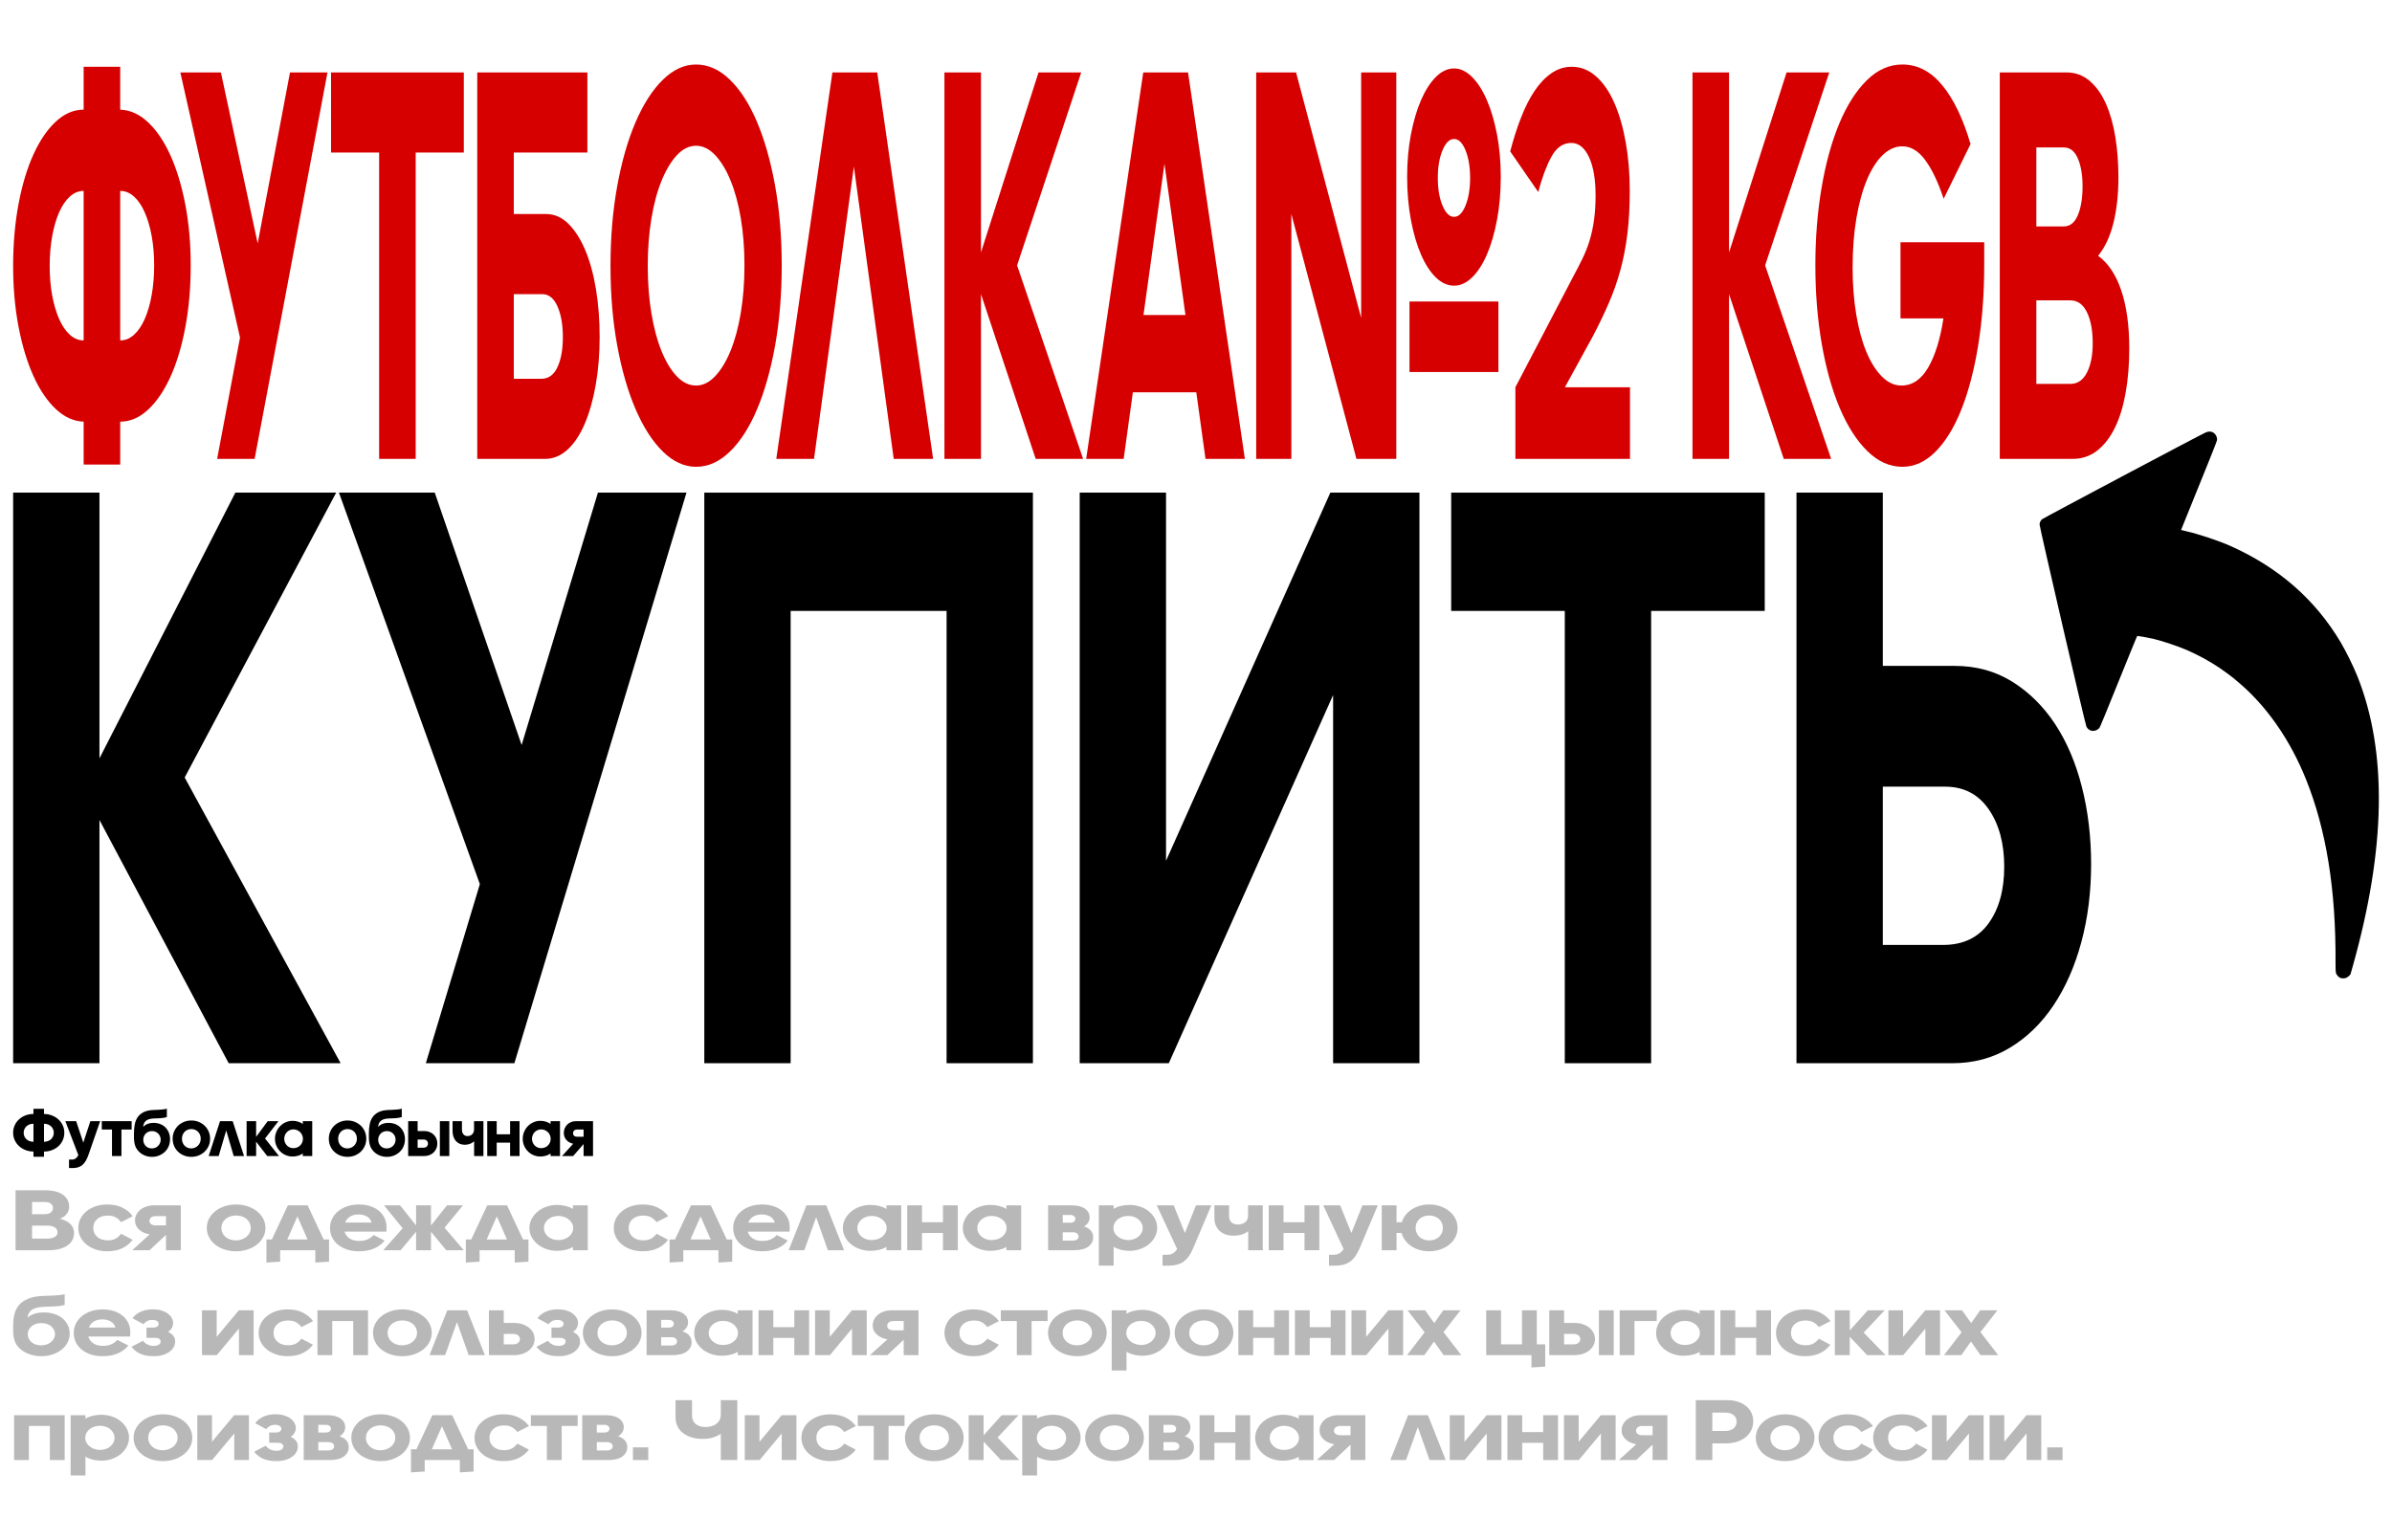
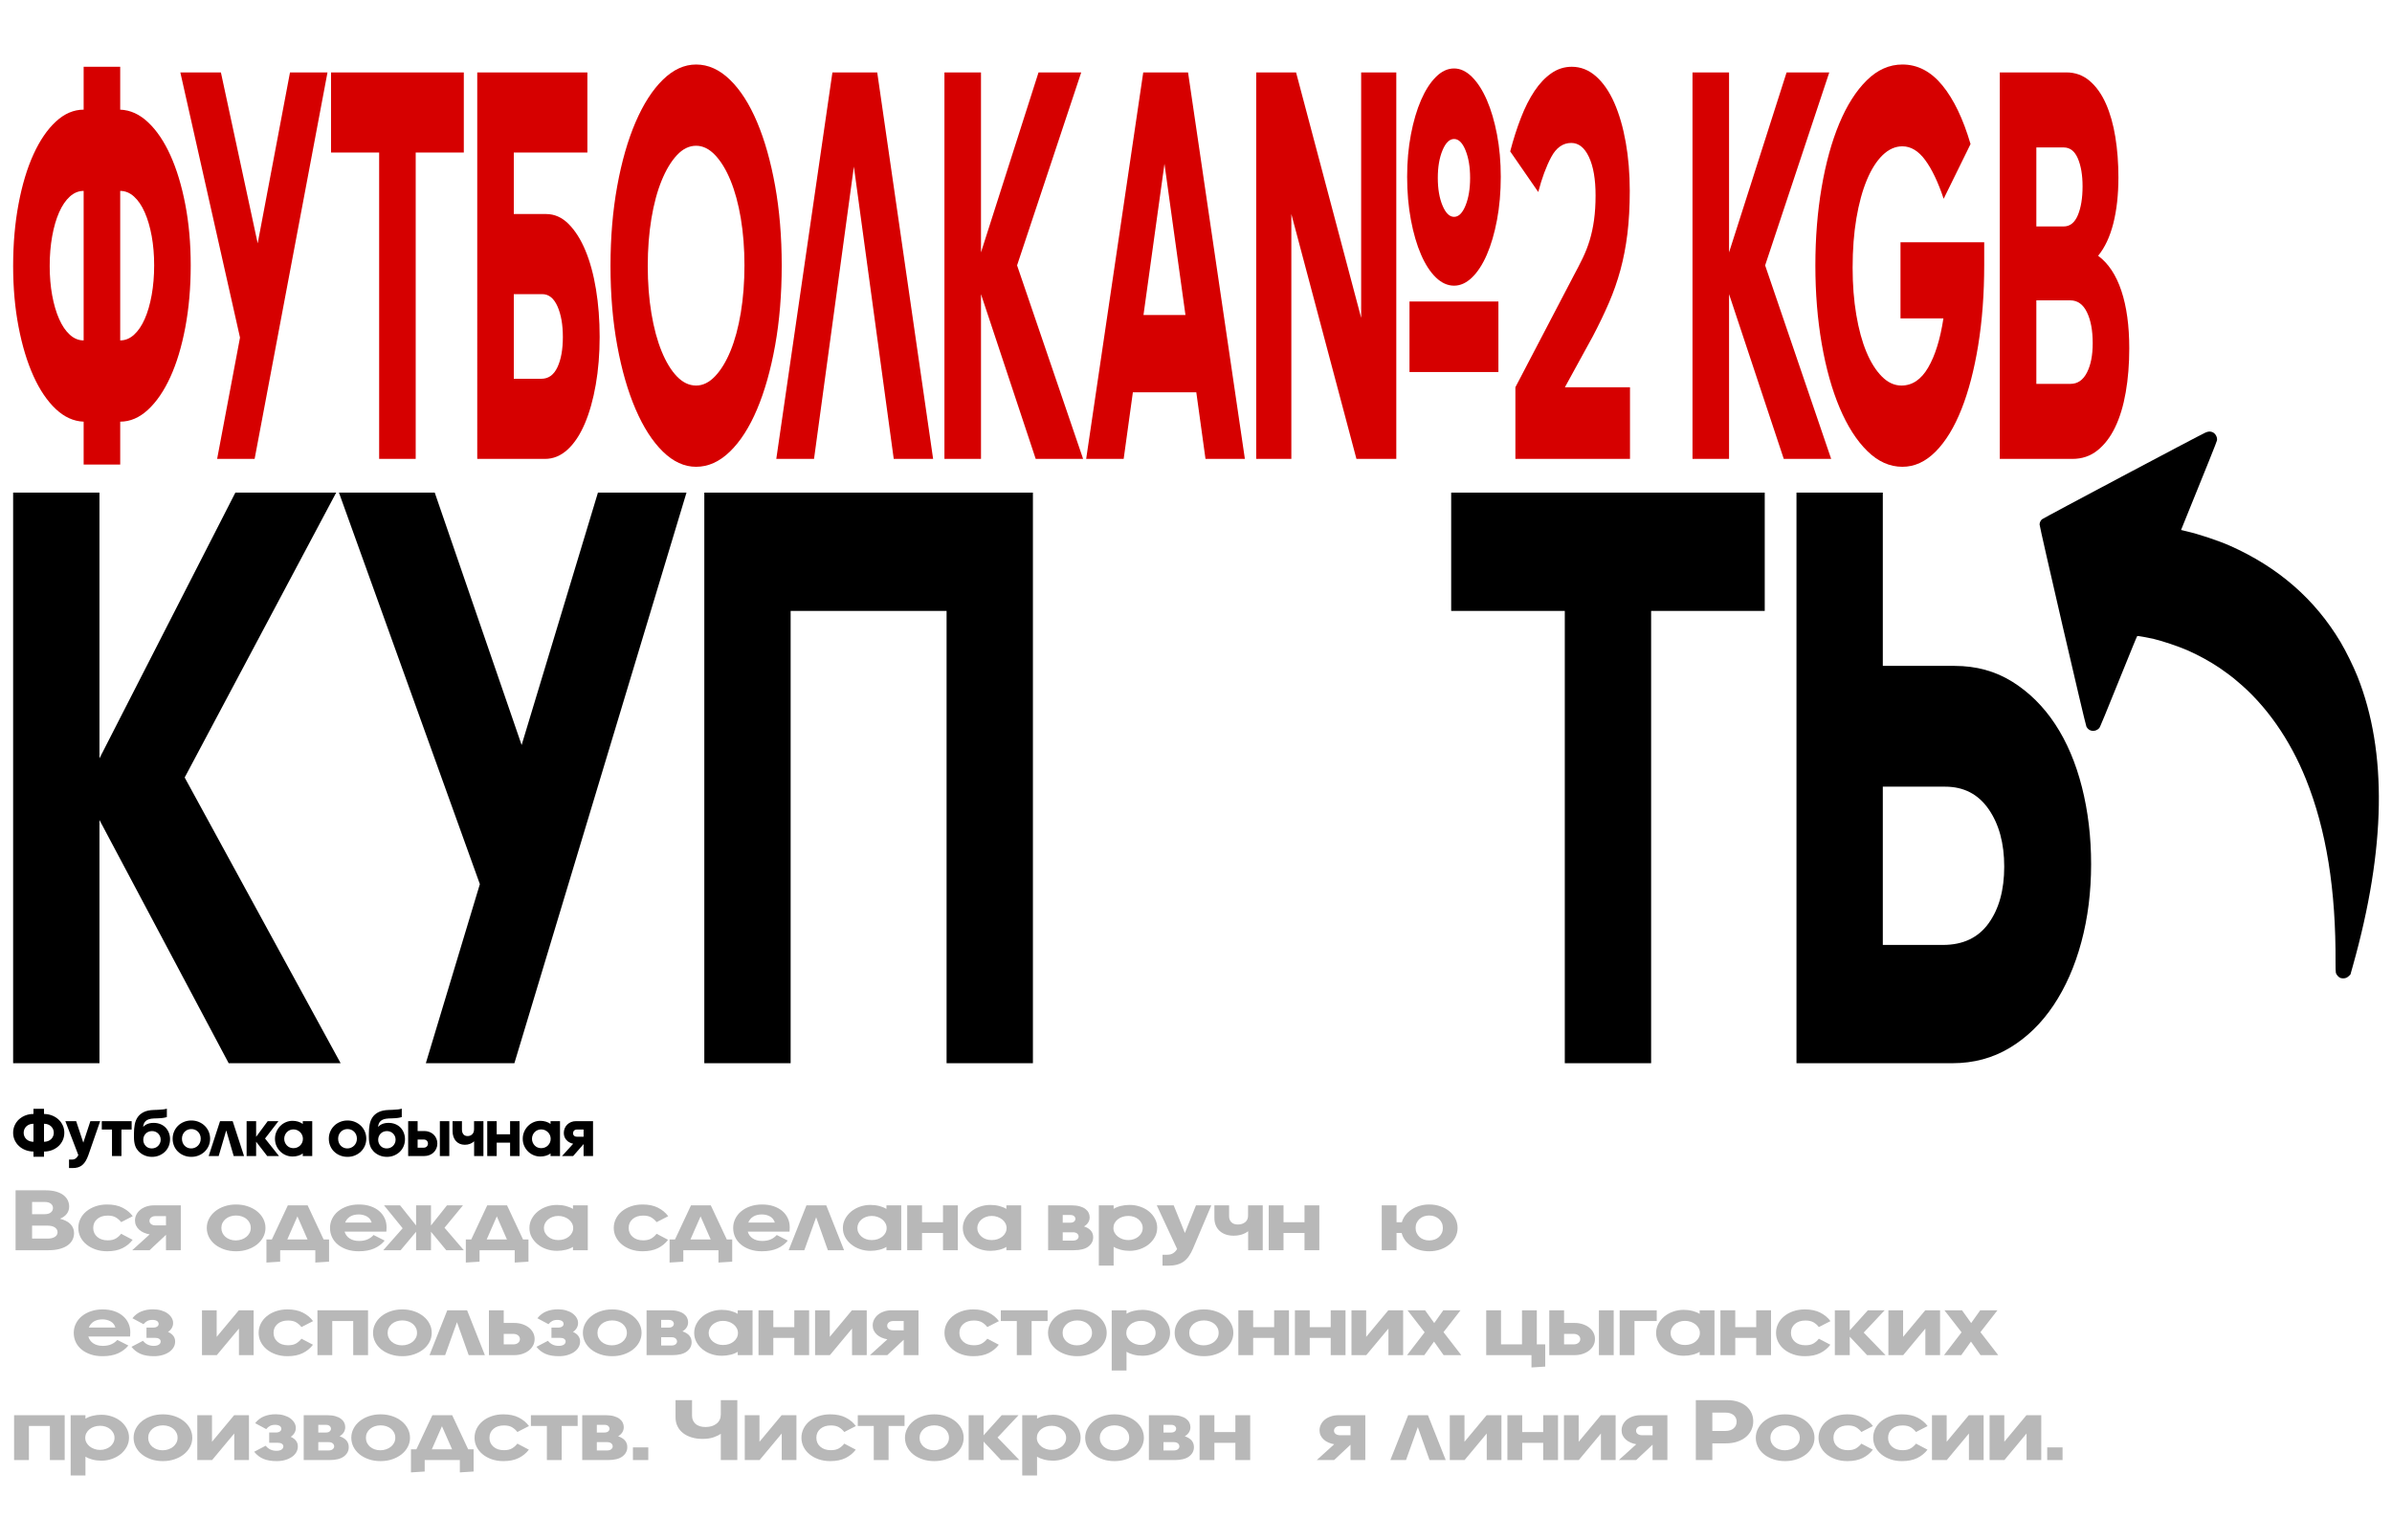
<svg xmlns="http://www.w3.org/2000/svg" id="_Слой_1" data-name="Слой_1" version="1.1" viewBox="0 0 1585.154 1020.815">
  <defs>
    <style> .st0 { fill: #d60000; } .st1 { opacity: .28; } </style>
  </defs>
  <g>
    <path d="M155.969,326.56h66.806l-100.393,188.836,103.345,189.388h-74.187l-85.628-161.229v161.229H8.703v-378.225h57.209v176.137l90.057-176.137Z" />
    <path d="M340.882,704.785h-58.685l35.801-118.713-93.379-259.512h63.483l57.577,167.302,50.565-167.302h58.685l-114.048,378.225Z" />
    <path d="M627.293,704.785v-299.819h-103.345v299.819h-57.208v-378.225h217.762v378.225h-57.209Z" />
-     <path d="M883.439,704.785v-244.051l-108.881,244.051h-59.054v-378.225h57.208v244.051l108.882-244.051h59.054v378.225h-57.209Z" />
    <path d="M1036.975,704.785v-299.819h-75.294v-78.406h207.797v78.406h-75.294v299.819h-57.209Z" />
    <path d="M1295.331,441.408c14.268,0,27.002,3.503,38.201,10.491,11.193,6.997,20.669,16.383,28.42,28.16,7.751,11.785,13.656,25.675,17.716,41.688,4.061,16.012,6.09,33.043,6.09,51.074,0,18.411-2.156,35.614-6.459,51.626-4.308,16.013-10.461,30.006-18.454,41.963-7.999,11.967-17.658,21.353-28.974,28.16-11.32,6.815-23.99,10.215-38.016,10.215h-103.345v-378.225h57.208v114.848h47.612ZM1287.581,626.379c13.287,0,23.373-4.779,30.265-14.356,6.886-9.568,10.335-22.086,10.335-37.546s-3.449-28.16-10.335-38.099c-6.892-9.938-16.487-14.908-28.789-14.908h-41.338v104.909h39.862Z" />
  </g>
  <path d="M1552.753,648.543c1.548.014,2.645-.445,3.788-1.534l1.073-1.037,1.567-5.57c21.959-78.124,22.971-142.001,3.077-192.03-2.666-6.681-7.572-16.627-11.163-22.683-16.947-28.468-41.27-49.681-73.379-63.94-7.339-3.265-20.459-7.655-28.655-9.547-2.03-.472-3.691-.89-3.691-.89-.015-.031.861-2.175,1.933-4.791,15.671-38.614,21.718-53.674,21.88-54.625.308-1.934-.845-4.264-2.616-5.239-1.567-.823-3.046-.813-5.086.109-3.916,1.747-107.795,56.88-108.388,57.521-.973,1.047-1.454,2.168-1.484,3.4-.011,1.756,30.23,132.412,31.032,133.994,1.685,3.299,5.801,3.798,8.464,1.005.593-.64,1.861-3.73,22.113-53.764,1.621-3.997,3.018-7.299,3.111-7.343.312-.147,6.877,1.028,11.059,1.991,5.446,1.263,16.136,4.856,22.067,7.432,7.249,3.155,15.072,7.449,21.485,11.778,2.698,1.852,7.906,5.644,8.788,6.427.219.182,1.548,1.308,2.982,2.498,18.887,15.682,34.787,38.364,45.37,64.669,13.569,33.748,19.964,73.401,19.658,122.028-.033,2.965.082,5.879.215,6.445.293,1.27,1.869,3.003,3.037,3.424.466.142,1.249.269,1.765.274Z" />
  <g>
    <path d="M29.159,766.77h-6.984v-3.424c-1.923-.03-3.703-.368-5.339-1.014-1.638-.646-3.057-1.524-4.258-2.637-1.202-1.11-2.148-2.417-2.838-3.92-.691-1.501-1.037-3.124-1.037-4.866,0-1.771.345-3.424,1.037-4.956.69-1.532,1.645-2.854,2.861-3.966,1.217-1.11,2.643-1.982,4.281-2.613,1.637-.631,3.402-.946,5.294-.946v-3.424h6.984v3.424c1.922.03,3.702.368,5.34,1.015,1.637.646,3.056,1.524,4.258,2.636,1.201,1.111,2.147,2.418,2.839,3.92.69,1.502,1.036,3.124,1.036,4.866,0,1.772-.346,3.425-1.036,4.956-.691,1.532-1.645,2.854-2.861,3.966s-2.644,1.982-4.28,2.613c-1.638.631-3.402.946-5.295.946v3.424ZM22.175,756.858v-11.94c-.962,0-1.84.15-2.636.45-.796.301-1.48.721-2.05,1.262-.571.541-1.014,1.179-1.329,1.915s-.473,1.524-.473,2.365c0,.842.158,1.622.473,2.343.315.722.758,1.353,1.329,1.893.57.541,1.254.962,2.05,1.262.795.301,1.674.451,2.636.451ZM29.159,756.858c.961,0,1.84-.15,2.636-.451.796-.3,1.479-.721,2.051-1.262.57-.54,1.014-1.179,1.329-1.915.315-.735.473-1.523.473-2.365,0-.841-.157-1.622-.473-2.343-.315-.722-.759-1.352-1.329-1.893-.571-.541-1.255-.961-2.051-1.262-.796-.3-1.675-.45-2.636-.45v11.94Z" />
    <path d="M58.628,765.508c-.541,1.532-1.135,2.854-1.78,3.966-.646,1.11-1.39,2.027-2.23,2.748-.841.722-1.802,1.246-2.884,1.577-1.081.33-2.328.496-3.739.496h-2.253v-5.633h1.893c1.051,0,1.922-.271,2.613-.811.69-.541,1.246-1.262,1.667-2.163l-8.606-22.484h7.165l4.73,14.238,4.687-14.238h6.488l-7.75,22.304Z" />
    <path d="M87.24,748.746h-6.759v17.573h-6.264v-17.573h-6.759v-5.542h19.781v5.542Z" />
    <path d="M100.712,766.861c-1.803,0-3.478-.338-5.024-1.014-1.547-.677-2.861-1.6-3.942-2.771-.421-.45-.812-.953-1.172-1.51-.36-.556-.676-1.209-.946-1.96-.271-.75-.48-1.614-.631-2.591-.15-.976-.225-2.11-.225-3.401v-2.208c0-2.073.164-4.033.495-5.881.33-1.847.969-3.477,1.915-4.889.946-1.411,2.282-2.553,4.011-3.424,1.727-.871,3.972-1.353,6.736-1.442l2.522-.09c1.502-.06,2.727-.15,3.673-.271s1.764-.285,2.455-.496v5.543c-1.262.48-3.289.766-6.083.855l-2.522.091c-1.322.061-2.419.232-3.29.518-.871.286-1.576.676-2.117,1.172-.541.495-.939,1.074-1.194,1.734-.256.661-.428,1.382-.518,2.163.27-.271.601-.563.991-.879.39-.315.87-.608,1.441-.878.57-.271,1.224-.488,1.96-.654.736-.164,1.584-.247,2.546-.247,1.622,0,3.109.271,4.461.811,1.352.541,2.501,1.3,3.447,2.275.946.977,1.682,2.126,2.208,3.447.524,1.322.788,2.749.788,4.28,0,1.683-.301,3.237-.901,4.664-.602,1.427-1.441,2.658-2.523,3.694-1.081,1.036-2.351,1.855-3.808,2.456s-3.041.901-4.753.901ZM100.712,749.783c-.812,0-1.57.143-2.275.428-.706.286-1.314.684-1.825,1.194s-.917,1.119-1.217,1.824c-.301.706-.45,1.48-.45,2.321,0,.811.142,1.562.428,2.253.285.691.676,1.299,1.172,1.824.495.526,1.088.932,1.779,1.217.691.286,1.442.428,2.253.428.812,0,1.577-.142,2.298-.428.722-.285,1.345-.69,1.87-1.217.525-.525.946-1.141,1.262-1.848.315-.705.474-1.479.474-2.32,0-.811-.151-1.562-.451-2.253-.301-.69-.706-1.291-1.217-1.802s-1.119-.908-1.824-1.194c-.706-.285-1.465-.428-2.275-.428Z" />
    <path d="M126.8,742.754c1.772,0,3.417.315,4.934.946s2.831,1.486,3.943,2.568c1.11,1.081,1.982,2.358,2.613,3.83s.946,3.049.946,4.73c0,1.683-.315,3.252-.946,4.709s-1.503,2.726-2.613,3.808c-1.112,1.081-2.427,1.938-3.943,2.568s-3.161.946-4.934.946-3.417-.309-4.934-.924c-1.518-.615-2.832-1.465-3.942-2.546-1.112-1.081-1.976-2.358-2.591-3.83-.616-1.472-.924-3.049-.924-4.731,0-1.682.315-3.259.946-4.73s1.493-2.749,2.591-3.83c1.096-1.082,2.402-1.938,3.92-2.568,1.517-.631,3.161-.946,4.934-.946ZM126.8,748.431c-.871,0-1.689.158-2.455.474-.767.315-1.428.759-1.983,1.329-.556.571-.991,1.247-1.307,2.027-.315.782-.473,1.638-.473,2.568,0,.932.149,1.788.45,2.568.3.782.721,1.458,1.262,2.028s1.187,1.021,1.938,1.352c.751.331,1.562.495,2.434.495.871,0,1.696-.164,2.478-.495.781-.33,1.457-.781,2.028-1.352.57-.57,1.021-1.246,1.352-2.028.33-.78.495-1.637.495-2.568,0-.931-.157-1.786-.473-2.568-.315-.78-.751-1.456-1.307-2.027-.557-.57-1.217-1.014-1.982-1.329-.767-.315-1.585-.474-2.456-.474Z" />
    <path d="M154.872,766.32l-4.957-16.987-5.001,16.987h-6.624l7.525-23.115h8.381l7.524,23.115h-6.849Z" />
    <path d="M169.741,753.568l7.659-10.363h7.119l-8.876,11.49,9.237,11.625h-7.796l-7.344-9.508v9.508h-6.309v-23.115h6.309v10.363Z" />
    <path d="M200.65,764.608c-.812.631-1.811,1.126-2.996,1.486-1.188.36-2.441.541-3.763.541-1.593,0-3.095-.301-4.506-.901-1.412-.601-2.644-1.426-3.695-2.479-1.052-1.051-1.892-2.29-2.522-3.717s-.946-2.98-.946-4.664c0-1.651.315-3.206.946-4.663s1.471-2.719,2.522-3.785c1.052-1.065,2.283-1.907,3.695-2.523,1.411-.615,2.913-.923,4.506-.923,1.321,0,2.575.188,3.763.562,1.186.376,2.185.879,2.996,1.51v-1.848h6.263v23.115h-6.263v-1.712ZM194.433,748.657c-.872,0-1.676.166-2.411.496-.736.331-1.374.773-1.915,1.329s-.969,1.217-1.284,1.982-.473,1.57-.473,2.41c0,.872.157,1.684.473,2.434.315.751.743,1.412,1.284,1.982.541.571,1.179,1.014,1.915,1.329.735.315,1.539.474,2.411.474.9,0,1.734-.158,2.5-.474.767-.315,1.435-.758,2.006-1.329.57-.57,1.014-1.231,1.329-1.982.315-.75.473-1.562.473-2.434,0-.84-.165-1.645-.495-2.41-.331-.766-.782-1.427-1.353-1.982s-1.238-.998-2.005-1.329c-.766-.33-1.585-.496-2.455-.496Z" />
    <path d="M230.298,742.754c1.772,0,3.417.315,4.934.946s2.831,1.486,3.943,2.568c1.11,1.081,1.982,2.358,2.613,3.83s.946,3.049.946,4.73c0,1.683-.315,3.252-.946,4.709s-1.503,2.726-2.613,3.808c-1.112,1.081-2.427,1.938-3.943,2.568s-3.161.946-4.934.946-3.417-.309-4.934-.924c-1.518-.615-2.832-1.465-3.942-2.546-1.112-1.081-1.976-2.358-2.591-3.83-.616-1.472-.924-3.049-.924-4.731,0-1.682.315-3.259.946-4.73s1.493-2.749,2.591-3.83c1.096-1.082,2.402-1.938,3.92-2.568,1.517-.631,3.161-.946,4.934-.946ZM230.298,748.431c-.871,0-1.689.158-2.455.474-.767.315-1.428.759-1.983,1.329-.556.571-.991,1.247-1.307,2.027-.315.782-.473,1.638-.473,2.568,0,.932.149,1.788.45,2.568.3.782.721,1.458,1.262,2.028s1.187,1.021,1.938,1.352c.751.331,1.562.495,2.434.495.871,0,1.696-.164,2.478-.495.781-.33,1.457-.781,2.028-1.352.57-.57,1.021-1.246,1.352-2.028.33-.78.495-1.637.495-2.568,0-.931-.157-1.786-.473-2.568-.315-.78-.751-1.456-1.307-2.027-.557-.57-1.217-1.014-1.982-1.329-.767-.315-1.585-.474-2.456-.474Z" />
    <path d="M256.387,766.861c-1.803,0-3.478-.338-5.024-1.014-1.547-.677-2.861-1.6-3.942-2.771-.421-.45-.812-.953-1.172-1.51-.36-.556-.676-1.209-.946-1.96-.271-.75-.48-1.614-.631-2.591-.15-.976-.225-2.11-.225-3.401v-2.208c0-2.073.164-4.033.495-5.881.33-1.847.969-3.477,1.915-4.889.946-1.411,2.282-2.553,4.011-3.424,1.727-.871,3.972-1.353,6.736-1.442l2.522-.09c1.502-.06,2.727-.15,3.673-.271s1.764-.285,2.455-.496v5.543c-1.262.48-3.289.766-6.083.855l-2.522.091c-1.322.061-2.419.232-3.29.518-.871.286-1.576.676-2.117,1.172-.541.495-.939,1.074-1.194,1.734-.256.661-.428,1.382-.518,2.163.27-.271.601-.563.991-.879.39-.315.87-.608,1.441-.878.57-.271,1.224-.488,1.96-.654.736-.164,1.584-.247,2.546-.247,1.622,0,3.109.271,4.461.811,1.352.541,2.501,1.3,3.447,2.275.946.977,1.682,2.126,2.208,3.447.524,1.322.788,2.749.788,4.28,0,1.683-.301,3.237-.901,4.664-.602,1.427-1.441,2.658-2.523,3.694-1.081,1.036-2.351,1.855-3.808,2.456s-3.041.901-4.753.901ZM256.387,749.783c-.812,0-1.57.143-2.275.428-.706.286-1.314.684-1.825,1.194s-.917,1.119-1.217,1.824c-.301.706-.45,1.48-.45,2.321,0,.811.142,1.562.428,2.253.285.691.676,1.299,1.172,1.824.495.526,1.088.932,1.779,1.217.691.286,1.442.428,2.253.428.812,0,1.577-.142,2.298-.428.722-.285,1.345-.69,1.87-1.217.525-.525.946-1.141,1.262-1.848.315-.705.474-1.479.474-2.32,0-.811-.151-1.562-.451-2.253-.301-.69-.706-1.291-1.217-1.802s-1.119-.908-1.824-1.194c-.706-.285-1.465-.428-2.275-.428Z" />
    <path d="M270.489,766.32v-23.115h6.263v6.534h4.506c1.172,0,2.275.202,3.312.607,1.036.406,1.944.969,2.726,1.69.781.721,1.396,1.592,1.848,2.613.45,1.021.676,2.147.676,3.379,0,1.232-.226,2.351-.676,3.357-.451,1.007-1.066,1.877-1.848,2.613s-1.697,1.307-2.748,1.712c-1.053.405-2.179.608-3.38.608h-10.679ZM280.718,755.37h-3.966v5.407h3.966c.9,0,1.606-.263,2.117-.789.511-.524.767-1.163.767-1.915,0-.78-.256-1.426-.767-1.938-.511-.51-1.217-.766-2.117-.766ZM297.75,766.32h-6.264v-23.115h6.264v23.115Z" />
    <path d="M320.368,766.32h-6.173v-9.777c-1.652,1.531-3.71,2.298-6.173,2.298-1.262,0-2.388-.218-3.38-.653-.991-.436-1.84-1.052-2.545-1.848-.707-.796-1.247-1.75-1.622-2.861-.376-1.111-.563-2.343-.563-3.694v-6.579h6.218v5.588c0,1.261.315,2.291.946,3.086.631.797,1.562,1.194,2.794,1.194,1.231,0,2.253-.397,3.063-1.194.812-.795,1.217-1.915,1.217-3.356v-5.317h6.218v23.115Z" />
    <path d="M338.031,766.32v-8.877h-8.877v8.877h-6.263v-23.115h6.263v8.696h8.877v-8.696h6.263v23.115h-6.263Z" />
    <path d="M364.841,764.608c-.812.631-1.811,1.126-2.996,1.486-1.188.36-2.441.541-3.763.541-1.593,0-3.095-.301-4.506-.901-1.412-.601-2.644-1.426-3.695-2.479-1.052-1.051-1.892-2.29-2.522-3.717s-.946-2.98-.946-4.664c0-1.651.315-3.206.946-4.663s1.471-2.719,2.522-3.785c1.052-1.065,2.283-1.907,3.695-2.523,1.411-.615,2.913-.923,4.506-.923,1.321,0,2.575.188,3.763.562,1.186.376,2.185.879,2.996,1.51v-1.848h6.263v23.115h-6.263v-1.712ZM358.623,748.657c-.872,0-1.676.166-2.411.496-.736.331-1.374.773-1.915,1.329s-.969,1.217-1.284,1.982-.473,1.57-.473,2.41c0,.872.157,1.684.473,2.434.315.751.743,1.412,1.284,1.982.541.571,1.179,1.014,1.915,1.329.735.315,1.539.474,2.411.474.9,0,1.734-.158,2.5-.474.767-.315,1.435-.758,2.006-1.329.57-.57,1.014-1.231,1.329-1.982.315-.75.473-1.562.473-2.434,0-.84-.165-1.645-.495-2.41-.331-.766-.782-1.427-1.353-1.982s-1.238-.998-2.005-1.329c-.766-.33-1.585-.496-2.455-.496Z" />
    <path d="M386.739,766.32v-7.931l-6.939,7.931h-7.345l7.39-8.155c-.871-.181-1.689-.474-2.455-.879-.767-.405-1.428-.916-1.983-1.532-.556-.615-.991-1.321-1.307-2.117s-.473-1.675-.473-2.637c0-1.081.203-2.102.608-3.063.405-.961.961-1.787,1.667-2.479.705-.69,1.547-1.239,2.523-1.645.976-.405,2.05-.608,3.222-.608h11.354v23.115h-6.263ZM382.323,753.523h4.416v-4.776h-4.416c-.781,0-1.404.233-1.87.699s-.698,1.044-.698,1.734c0,.691.232,1.255.698,1.689.466.436,1.089.653,1.87.653Z" />
  </g>
  <g class="st1">
    <path d="M10.326,789.041h19.905c2.682,0,5.011.29,6.988.87,1.977.579,3.6,1.361,4.871,2.347s2.211,2.126,2.823,3.42c.611,1.295.918,2.676.918,4.145,0,1.777-.506,3.353-1.518,4.724-1.013,1.372-2.53,2.483-4.553,3.332,3.059.773,5.376,1.971,6.953,3.594,1.576,1.623,2.364,3.594,2.364,5.912,0,1.623-.353,3.13-1.059,4.521-.706,1.391-1.765,2.589-3.176,3.593-1.412,1.006-3.176,1.797-5.294,2.377-2.118.579-4.612.869-7.482.869H10.326v-39.703ZM21.267,796.75v8.114h8.188c1.881,0,3.293-.386,4.235-1.159.941-.772,1.412-1.758,1.412-2.956,0-1.159-.471-2.115-1.412-2.869-.942-.753-2.354-1.13-4.235-1.13h-8.188ZM21.267,812.457v8.578h10.235c2.118,0,3.752-.386,4.906-1.159,1.152-.772,1.729-1.776,1.729-3.014,0-1.313-.577-2.376-1.729-3.188-1.154-.812-2.812-1.218-4.977-1.218h-10.165Z" />
    <path d="M87.9,821.847c-1.742,2.318-3.988,4.164-6.741,5.535s-6.13,2.058-10.129,2.058c-2.824,0-5.4-.405-7.729-1.217-2.329-.812-4.341-1.913-6.035-3.304-1.694-1.392-3.012-3.023-3.953-4.897-.942-1.874-1.412-3.893-1.412-6.058,0-2.163.47-4.191,1.412-6.086.941-1.893,2.259-3.535,3.953-4.926,1.694-1.392,3.706-2.493,6.035-3.304,2.33-.812,4.906-1.218,7.729-1.218,3.999,0,7.399.716,10.2,2.145,2.799,1.431,5.047,3.304,6.741,5.622l-7.694,3.941c-.942-1.236-2.094-2.27-3.458-3.101-1.366-.831-3.177-1.246-5.436-1.246-2.871,0-5.188.753-6.953,2.261-1.765,1.507-2.647,3.478-2.647,5.911,0,2.435.882,4.415,2.647,5.941s4.082,2.289,6.953,2.289c2.259,0,4.07-.414,5.436-1.246,1.364-.83,2.517-1.863,3.458-3.101l7.624,3.999Z" />
    <path d="M109.995,828.744v-10.201l-10.87,10.201h-11.506l11.576-10.491c-1.365-.231-2.647-.608-3.847-1.13-1.2-.521-2.236-1.178-3.106-1.971-.872-.791-1.553-1.7-2.047-2.724s-.741-2.154-.741-3.391c0-1.392.317-2.705.953-3.941s1.505-2.299,2.612-3.188c1.105-.888,2.423-1.594,3.953-2.115,1.529-.521,3.212-.782,5.047-.782h17.788v29.733h-9.812ZM103.077,812.283h6.917v-6.144h-6.917c-1.224,0-2.2.3-2.929.898-.73.6-1.094,1.343-1.094,2.231,0,.89.364,1.613,1.094,2.174.729.561,1.705.84,2.929.84Z" />
    <path d="M156.439,798.431c2.776,0,5.353.406,7.729,1.218,2.376.811,4.435,1.912,6.176,3.304,1.741,1.391,3.106,3.033,4.094,4.926.988,1.895,1.482,3.923,1.482,6.086,0,2.165-.494,4.184-1.482,6.058s-2.354,3.506-4.094,4.897c-1.741,1.391-3.8,2.492-6.176,3.304-2.376.812-4.953,1.217-7.729,1.217-2.777,0-5.354-.396-7.729-1.188-2.376-.792-4.436-1.884-6.176-3.275-1.741-1.391-3.095-3.033-4.059-4.927-.965-1.893-1.447-3.921-1.447-6.086,0-2.163.494-4.191,1.482-6.086.988-1.893,2.341-3.535,4.059-4.926,1.717-1.392,3.764-2.493,6.141-3.304,2.376-.812,4.952-1.218,7.729-1.218ZM156.439,805.734c-1.365,0-2.647.203-3.847.609-1.2.405-2.235.976-3.105,1.71-.872.734-1.553,1.604-2.047,2.607-.494,1.006-.741,2.106-.741,3.304,0,1.198.235,2.3.706,3.304.47,1.006,1.129,1.875,1.977,2.608.847.734,1.858,1.314,3.035,1.739,1.176.426,2.446.638,3.812.638,1.364,0,2.658-.212,3.882-.638,1.223-.425,2.282-1.005,3.176-1.739.894-.733,1.599-1.603,2.118-2.608.517-1.004.776-2.105.776-3.304,0-1.197-.247-2.298-.741-3.304-.494-1.004-1.177-1.873-2.047-2.607-.871-.734-1.906-1.305-3.106-1.71-1.2-.406-2.482-.609-3.847-.609Z" />
    <path d="M208.955,836.917v-8.173h-23.293v7.593l-9.105.58v-15.302h3.6l10.588-22.604h13.129l10.588,22.604h3.601v14.722l-9.106.58ZM190.392,821.616h13.411l-6.706-15.302-6.705,15.302Z" />
    <path d="M254.906,822.368c-1.789,2.203-4.083,3.933-6.882,5.188-2.801,1.256-6.224,1.884-10.271,1.884-2.918,0-5.541-.396-7.87-1.188-2.329-.792-4.33-1.874-6-3.246-1.671-1.371-2.954-3.004-3.847-4.897-.895-1.894-1.342-3.941-1.342-6.145,0-2.124.459-4.134,1.377-6.027.917-1.893,2.224-3.545,3.917-4.956,1.694-1.41,3.717-2.521,6.07-3.332,2.353-.812,4.941-1.218,7.765-1.218,2.87,0,5.436.387,7.694,1.159,2.259.773,4.176,1.836,5.753,3.188,1.576,1.353,2.788,2.946,3.635,4.781.848,1.836,1.271,3.835,1.271,5.999,0,.579-.024,1.179-.07,1.797-.048.618-.07.966-.07,1.043h-27.67c.517,1.894,1.611,3.4,3.282,4.521,1.67,1.121,3.776,1.681,6.317,1.681,2.211,0,4.104-.357,5.682-1.072,1.576-.715,2.883-1.671,3.918-2.869l7.341,3.709ZM237.754,805.038c-2.307,0-4.224.474-5.753,1.42-1.529.947-2.624,2.271-3.282,3.971h17.576c-.519-1.815-1.577-3.168-3.177-4.058-1.6-.888-3.388-1.333-5.364-1.333Z" />
    <path d="M275.73,816.515l-10.235,12.229h-11.505l12.847-14.548-12.353-15.186h10.658l10.588,13.331v-13.331h9.882v13.331l10.588-13.331h10.588l-12.211,14.838,12.776,14.896h-11.647l-10.094-12.229v12.229h-9.882v-12.229Z" />
    <path d="M341.092,836.917v-8.173h-23.293v7.593l-9.105.58v-15.302h3.6l10.588-22.604h13.129l10.588,22.604h3.601v14.722l-9.106.58ZM322.528,821.616h13.411l-6.706-15.302-6.705,15.302Z" />
    <path d="M379.703,826.542c-1.271.812-2.836,1.448-4.694,1.912-1.859.464-3.823.695-5.894.695-2.495,0-4.848-.387-7.059-1.159-2.213-.772-4.142-1.834-5.788-3.188-1.647-1.352-2.965-2.946-3.953-4.781s-1.482-3.835-1.482-5.999c0-2.125.494-4.124,1.482-5.999.988-1.874,2.306-3.497,3.953-4.869,1.646-1.371,3.575-2.453,5.788-3.245,2.211-.792,4.563-1.188,7.059-1.188,2.07,0,4.034.242,5.894.725,1.858.483,3.424,1.13,4.694,1.941v-2.376h9.812v29.733h-9.812v-2.202ZM369.962,806.024c-1.365,0-2.623.213-3.776.638-1.153.426-2.152.995-3,1.71-.847.716-1.518,1.564-2.012,2.55s-.741,2.02-.741,3.102c0,1.121.247,2.164.741,3.13s1.165,1.816,2.012,2.55c.848.734,1.847,1.305,3,1.71,1.153.406,2.411.608,3.776.608,1.412,0,2.718-.202,3.918-.608,1.2-.405,2.246-.976,3.141-1.71.894-.733,1.589-1.584,2.083-2.55s.741-2.009.741-3.13c0-1.082-.26-2.116-.777-3.102s-1.224-1.834-2.117-2.55c-.895-.715-1.941-1.284-3.141-1.71-1.2-.425-2.483-.638-3.848-.638Z" />
    <path d="M442.734,821.847c-1.741,2.318-3.988,4.164-6.74,5.535-2.753,1.371-6.131,2.058-10.13,2.058-2.823,0-5.399-.405-7.729-1.217-2.33-.812-4.342-1.913-6.035-3.304-1.694-1.392-3.013-3.023-3.953-4.897-.942-1.874-1.412-3.893-1.412-6.058,0-2.163.47-4.191,1.412-6.086.94-1.893,2.259-3.535,3.953-4.926,1.693-1.392,3.705-2.493,6.035-3.304,2.329-.812,4.905-1.218,7.729-1.218,3.999,0,7.399.716,10.2,2.145,2.799,1.431,5.047,3.304,6.741,5.622l-7.694,3.941c-.941-1.236-2.095-2.27-3.459-3.101-1.365-.831-3.176-1.246-5.435-1.246-2.871,0-5.188.753-6.953,2.261-1.765,1.507-2.646,3.478-2.646,5.911,0,2.435.882,4.415,2.646,5.941s4.082,2.289,6.953,2.289c2.259,0,4.069-.414,5.435-1.246,1.364-.83,2.518-1.863,3.459-3.101l7.623,3.999Z" />
    <path d="M476.122,836.917v-8.173h-23.293v7.593l-9.105.58v-15.302h3.6l10.588-22.604h13.129l10.588,22.604h3.601v14.722l-9.106.58ZM457.559,821.616h13.411l-6.706-15.302-6.705,15.302Z" />
    <path d="M522.074,822.368c-1.789,2.203-4.083,3.933-6.882,5.188-2.801,1.256-6.224,1.884-10.271,1.884-2.918,0-5.541-.396-7.87-1.188-2.329-.792-4.33-1.874-6-3.246-1.671-1.371-2.954-3.004-3.847-4.897-.895-1.894-1.342-3.941-1.342-6.145,0-2.124.459-4.134,1.377-6.027.917-1.893,2.224-3.545,3.917-4.956,1.694-1.41,3.717-2.521,6.07-3.332,2.353-.812,4.941-1.218,7.765-1.218,2.87,0,5.436.387,7.694,1.159,2.259.773,4.176,1.836,5.753,3.188,1.576,1.353,2.788,2.946,3.635,4.781.848,1.836,1.271,3.835,1.271,5.999,0,.579-.024,1.179-.07,1.797-.048.618-.07.966-.07,1.043h-27.67c.517,1.894,1.611,3.4,3.282,4.521,1.67,1.121,3.776,1.681,6.317,1.681,2.211,0,4.104-.357,5.682-1.072,1.576-.715,2.883-1.671,3.918-2.869l7.341,3.709ZM504.922,805.038c-2.307,0-4.224.474-5.753,1.42-1.529.947-2.624,2.271-3.282,3.971h17.576c-.519-1.815-1.577-3.168-3.177-4.058-1.6-.888-3.388-1.333-5.364-1.333Z" />
    <path d="M548.614,828.744l-7.765-21.851-7.835,21.851h-10.376l11.788-29.733h13.129l11.788,29.733h-10.729Z" />
    <path d="M587.437,826.542c-1.271.812-2.836,1.448-4.694,1.912-1.859.464-3.823.695-5.894.695-2.495,0-4.848-.387-7.059-1.159-2.213-.772-4.142-1.834-5.788-3.188-1.647-1.352-2.965-2.946-3.953-4.781s-1.482-3.835-1.482-5.999c0-2.125.494-4.124,1.482-5.999.988-1.874,2.306-3.497,3.953-4.869,1.646-1.371,3.575-2.453,5.788-3.245,2.211-.792,4.563-1.188,7.059-1.188,2.07,0,4.034.242,5.894.725,1.858.483,3.424,1.13,4.694,1.941v-2.376h9.812v29.733h-9.812v-2.202ZM577.695,806.024c-1.365,0-2.623.213-3.776.638-1.153.426-2.152.995-3,1.71-.847.716-1.518,1.564-2.012,2.55s-.741,2.02-.741,3.102c0,1.121.247,2.164.741,3.13s1.165,1.816,2.012,2.55c.848.734,1.847,1.305,3,1.71,1.153.406,2.411.608,3.776.608,1.412,0,2.718-.202,3.918-.608,1.2-.405,2.246-.976,3.141-1.71.894-.733,1.589-1.584,2.083-2.55s.741-2.009.741-3.13c0-1.082-.26-2.116-.777-3.102s-1.224-1.834-2.117-2.55c-.895-.715-1.941-1.284-3.141-1.71-1.2-.425-2.483-.638-3.848-.638Z" />
    <path d="M624.917,828.744v-11.418h-13.905v11.418h-9.812v-29.733h9.812v11.187h13.905v-11.187h9.812v29.733h-9.812Z" />
    <path d="M666.915,826.542c-1.271.812-2.836,1.448-4.694,1.912-1.859.464-3.823.695-5.894.695-2.495,0-4.848-.387-7.059-1.159-2.213-.772-4.142-1.834-5.788-3.188-1.647-1.352-2.965-2.946-3.953-4.781s-1.482-3.835-1.482-5.999c0-2.125.494-4.124,1.482-5.999.988-1.874,2.306-3.497,3.953-4.869,1.646-1.371,3.575-2.453,5.788-3.245,2.211-.792,4.563-1.188,7.059-1.188,2.07,0,4.034.242,5.894.725,1.858.483,3.424,1.13,4.694,1.941v-2.376h9.812v29.733h-9.812v-2.202ZM657.174,806.024c-1.365,0-2.623.213-3.776.638-1.153.426-2.152.995-3,1.71-.847.716-1.518,1.564-2.012,2.55s-.741,2.02-.741,3.102c0,1.121.247,2.164.741,3.13s1.165,1.816,2.012,2.55c.848.734,1.847,1.305,3,1.71,1.153.406,2.411.608,3.776.608,1.412,0,2.718-.202,3.918-.608,1.2-.405,2.246-.976,3.141-1.71.894-.733,1.589-1.584,2.083-2.55s.741-2.009.741-3.13c0-1.082-.26-2.116-.777-3.102s-1.224-1.834-2.117-2.55c-.895-.715-1.941-1.284-3.141-1.71-1.2-.425-2.483-.638-3.848-.638Z" />
    <path d="M711.595,828.744h-17.011v-29.733h15.67c2.022,0,3.787.213,5.294.638,1.506.425,2.741,1.005,3.706,1.738.964.734,1.682,1.575,2.152,2.521.471.947.706,1.941.706,2.985,0,1.313-.329,2.482-.988,3.506-.659,1.024-1.577,1.884-2.753,2.579,4.047,1.354,6.07,3.749,6.07,7.188,0,2.474-1.059,4.521-3.176,6.144-2.118,1.623-5.342,2.435-9.671,2.435ZM709.266,805.386h-5.012v5.101h5.012c1.13,0,1.977-.251,2.541-.753.565-.502.848-1.102.848-1.797,0-.657-.282-1.246-.848-1.768-.564-.522-1.411-.783-2.541-.783ZM711.03,816.863h-6.776v5.506h6.776c1.224,0,2.153-.27,2.788-.812.636-.54.953-1.159.953-1.854,0-.812-.317-1.487-.953-2.028-.635-.541-1.564-.812-2.788-.812Z" />
    <path d="M748.582,829.15c-2.071,0-4.036-.241-5.895-.724-1.859-.483-3.423-1.131-4.693-1.942v12.462h-9.812v-39.935h9.812v2.318c1.271-.812,2.834-1.449,4.693-1.913,1.858-.464,3.823-.695,5.895-.695,2.446,0,4.788.387,7.023,1.159,2.234.773,4.176,1.836,5.823,3.188,1.646,1.354,2.965,2.956,3.953,4.811.988,1.855,1.481,3.846,1.481,5.971,0,2.164-.493,4.173-1.481,6.027s-2.307,3.469-3.953,4.84c-1.647,1.372-3.589,2.454-5.823,3.246-2.235.791-4.577,1.188-7.023,1.188ZM747.735,806.024c-1.412,0-2.718.203-3.918.608-1.2.406-2.248.977-3.142,1.71-.894.734-1.588,1.585-2.082,2.551s-.741,2.01-.741,3.13c0,1.121.259,2.164.776,3.13s1.224,1.807,2.118,2.521c.894.716,1.94,1.285,3.141,1.71,1.2.426,2.481.638,3.848.638,1.316,0,2.563-.212,3.74-.638,1.176-.425,2.188-.994,3.035-1.71.848-.714,1.518-1.555,2.012-2.521s.741-2.009.741-3.13c0-1.12-.247-2.164-.741-3.13s-1.164-1.816-2.012-2.551c-.847-.733-1.859-1.304-3.035-1.71-1.177-.405-2.424-.608-3.74-.608Z" />
    <path d="M790.581,827.701c-.848,1.971-1.777,3.67-2.788,5.101-1.013,1.429-2.178,2.607-3.494,3.535-1.318.928-2.823,1.603-4.518,2.028-1.694.425-3.647.638-5.858.638h-3.529v-7.245h2.964c1.647,0,3.012-.348,4.095-1.043,1.082-.695,1.952-1.623,2.611-2.782l-13.481-28.922h11.223l7.412,18.315,7.341-18.315h10.164l-12.141,28.69Z" />
    <path d="M836.815,828.744h-9.671v-12.577c-2.588,1.971-5.812,2.956-9.67,2.956-1.977,0-3.741-.28-5.294-.841-1.553-.56-2.883-1.352-3.988-2.376-1.106-1.023-1.953-2.251-2.541-3.681-.589-1.43-.882-3.014-.882-4.753v-8.462h9.74v7.187c0,1.623.494,2.947,1.482,3.971.988,1.024,2.446,1.536,4.377,1.536,1.929,0,3.529-.512,4.8-1.536,1.271-1.023,1.905-2.464,1.905-4.318v-6.839h9.741v29.733Z" />
    <path d="M864.484,828.744v-11.418h-13.905v11.418h-9.812v-29.733h9.812v11.187h13.905v-11.187h9.812v29.733h-9.812Z" />
-     <path d="M900.906,827.701c-.848,1.971-1.777,3.67-2.788,5.101-1.013,1.429-2.178,2.607-3.494,3.535-1.318.928-2.823,1.603-4.518,2.028-1.694.425-3.647.638-5.858.638h-3.529v-7.245h2.964c1.647,0,3.012-.348,4.095-1.043,1.082-.695,1.952-1.623,2.611-2.782l-13.481-28.922h11.223l7.412,18.315,7.341-18.315h10.164l-12.141,28.69Z" />
    <path d="M947.141,829.44c-2.354,0-4.542-.3-6.564-.898-2.024-.599-3.824-1.438-5.4-2.521-1.577-1.081-2.918-2.366-4.023-3.854s-1.87-3.102-2.294-4.84h-3.388v11.418h-9.812v-29.733h9.812v11.187h3.529c.47-1.7,1.258-3.266,2.364-4.695,1.105-1.429,2.446-2.666,4.023-3.709,1.576-1.044,3.364-1.864,5.365-2.464,1.999-.599,4.129-.898,6.388-.898,2.683,0,5.164.406,7.446,1.218,2.282.811,4.271,1.912,5.965,3.304,1.694,1.391,3.011,3.033,3.953,4.926.94,1.895,1.411,3.923,1.411,6.086,0,2.165-.471,4.184-1.411,6.058-.942,1.874-2.259,3.506-3.953,4.897-1.694,1.391-3.683,2.492-5.965,3.304s-4.764,1.217-7.446,1.217ZM956.176,814.023c0-1.236-.236-2.366-.706-3.391-.471-1.023-1.106-1.894-1.906-2.608-.801-.715-1.753-1.275-2.858-1.681-1.106-.406-2.294-.609-3.564-.609s-2.46.194-3.564.58c-1.106.387-2.06.947-2.859,1.681-.801.734-1.436,1.604-1.905,2.608-.471,1.005-.706,2.126-.706,3.361,0,1.237.235,2.368.706,3.391.47,1.024,1.104,1.904,1.905,2.638.8.734,1.753,1.295,2.859,1.681,1.104.387,2.294.58,3.564.58s2.458-.193,3.564-.58c1.105-.386,2.058-.946,2.858-1.681.8-.733,1.436-1.604,1.906-2.608.47-1.004.706-2.124.706-3.361Z" />
-     <path d="M27.408,898.992c-2.823,0-5.447-.435-7.87-1.304-2.424-.869-4.482-2.058-6.176-3.564-.66-.58-1.271-1.227-1.835-1.942-.564-.714-1.059-1.555-1.482-2.521-.423-.966-.753-2.077-.988-3.333-.236-1.255-.353-2.714-.353-4.376v-2.84c0-2.666.258-5.188.776-7.564.517-2.376,1.518-4.472,3-6.288,1.482-1.816,3.576-3.284,6.282-4.405,2.705-1.12,6.222-1.739,10.552-1.854l3.953-.116c2.353-.077,4.271-.193,5.752-.348,1.482-.154,2.764-.367,3.847-.638v7.129c-1.977.619-5.153.985-9.529,1.102l-3.953.116c-2.071.077-3.789.3-5.153.666-1.365.368-2.471.869-3.317,1.507-.847.638-1.472,1.382-1.871,2.231-.4.851-.671,1.778-.812,2.782.424-.348.941-.725,1.553-1.13.611-.406,1.364-.782,2.259-1.13.893-.349,1.917-.628,3.07-.841,1.152-.212,2.481-.319,3.988-.319,2.541,0,4.87.349,6.988,1.044s3.917,1.672,5.4,2.927c1.482,1.256,2.635,2.734,3.459,4.434.823,1.701,1.235,3.536,1.235,5.507,0,2.164-.471,4.164-1.412,5.999-.942,1.835-2.259,3.419-3.953,4.753-1.694,1.333-3.683,2.386-5.965,3.158-2.283.772-4.764,1.159-7.447,1.159ZM27.408,877.026c-1.271,0-2.459.184-3.564.551-1.106.367-2.059.879-2.859,1.536-.801.657-1.436,1.439-1.906,2.347-.471.909-.706,1.904-.706,2.985,0,1.043.223,2.01.671,2.898.447.889,1.059,1.671,1.835,2.347.777.677,1.705,1.198,2.789,1.565,1.082.367,2.258.551,3.529.551,1.271,0,2.47-.184,3.6-.551s2.105-.889,2.929-1.565c.823-.676,1.482-1.468,1.977-2.376.494-.907.741-1.902.741-2.985,0-1.043-.236-2.009-.706-2.897-.471-.889-1.106-1.661-1.906-2.318-.801-.657-1.753-1.169-2.858-1.536-1.106-.367-2.294-.551-3.565-.551Z" />
-     <path d="M85.076,891.921c-1.789,2.203-4.083,3.933-6.882,5.188-2.8,1.256-6.224,1.884-10.271,1.884-2.918,0-5.541-.396-7.87-1.188-2.33-.792-4.33-1.874-6-3.246-1.671-1.371-2.954-3.004-3.847-4.897-.895-1.894-1.341-3.941-1.341-6.145,0-2.124.458-4.134,1.376-6.027.917-1.893,2.223-3.545,3.917-4.956,1.694-1.41,3.717-2.521,6.07-3.332,2.353-.812,4.941-1.218,7.765-1.218,2.87,0,5.435.387,7.694,1.159,2.259.773,4.175,1.836,5.752,3.188,1.576,1.353,2.789,2.946,3.635,4.781.847,1.836,1.271,3.835,1.271,5.999,0,.579-.024,1.179-.07,1.797-.047.618-.071.966-.071,1.043h-27.67c.518,1.894,1.612,3.4,3.283,4.521,1.669,1.121,3.776,1.681,6.317,1.681,2.211,0,4.105-.357,5.682-1.072,1.576-.715,2.882-1.671,3.917-2.869l7.341,3.709ZM67.923,874.591c-2.306,0-4.224.474-5.753,1.42-1.53.947-2.624,2.271-3.282,3.971h17.576c-.519-1.815-1.577-3.168-3.176-4.058-1.601-.888-3.388-1.333-5.365-1.333Z" />
+     <path d="M85.076,891.921c-1.789,2.203-4.083,3.933-6.882,5.188-2.8,1.256-6.224,1.884-10.271,1.884-2.918,0-5.541-.396-7.87-1.188-2.33-.792-4.33-1.874-6-3.246-1.671-1.371-2.954-3.004-3.847-4.897-.895-1.894-1.341-3.941-1.341-6.145,0-2.124.458-4.134,1.376-6.027.917-1.893,2.223-3.545,3.917-4.956,1.694-1.41,3.717-2.521,6.07-3.332,2.353-.812,4.941-1.218,7.765-1.218,2.87,0,5.435.387,7.694,1.159,2.259.773,4.175,1.836,5.752,3.188,1.576,1.353,2.789,2.946,3.635,4.781.847,1.836,1.271,3.835,1.271,5.999,0,.579-.024,1.179-.07,1.797-.047.618-.071.966-.071,1.043h-27.67c.518,1.894,1.612,3.4,3.283,4.521,1.669,1.121,3.776,1.681,6.317,1.681,2.211,0,4.105-.357,5.682-1.072,1.576-.715,2.882-1.671,3.917-2.869ZM67.923,874.591c-2.306,0-4.224.474-5.753,1.42-1.53.947-2.624,2.271-3.282,3.971h17.576c-.519-1.815-1.577-3.168-3.176-4.058-1.601-.888-3.388-1.333-5.365-1.333Z" />
    <path d="M102.016,898.992c-3.529,0-6.471-.502-8.823-1.507-2.354-1.004-4.376-2.569-6.07-4.694l7.623-4c1.788,2.242,4.165,3.362,7.129,3.362,1.412,0,2.529-.261,3.353-.782.823-.522,1.235-1.247,1.235-2.174,0-.695-.33-1.266-.988-1.71-.66-.443-1.577-.667-2.753-.667h-5.647v-6.781h4.306c1.223,0,2.153-.231,2.788-.695s.953-1.023.953-1.681c0-.889-.377-1.565-1.129-2.028-.753-.464-1.742-.696-2.965-.696-1.365,0-2.506.242-3.423.725-.917.483-1.753,1.188-2.506,2.116l-7.341-3.941c1.646-2.087,3.623-3.594,5.929-4.521,2.305-.927,4.871-1.391,7.694-1.391,1.977,0,3.788.241,5.435.725,1.647.483,3.046,1.14,4.2,1.971,1.152.831,2.058,1.797,2.717,2.897.659,1.102.988,2.252.988,3.449,0,1.198-.294,2.309-.882,3.332-.589,1.024-1.424,1.884-2.506,2.58,3.152,1.43,4.729,3.555,4.729,6.375,0,1.392-.342,2.677-1.023,3.854-.683,1.179-1.648,2.202-2.894,3.072-1.248.869-2.73,1.556-4.447,2.058-1.718.501-3.612.753-5.682.753Z" />
    <path d="M158.343,898.297v-17.62l-14.682,17.62h-9.812v-29.733h9.741v17.62l14.682-17.62h9.812v29.733h-9.741Z" />
    <path d="M207.398,891.4c-1.74,2.318-3.988,4.164-6.74,5.535s-6.131,2.058-10.129,2.058c-2.824,0-5.4-.405-7.729-1.217s-4.341-1.913-6.035-3.304c-1.694-1.392-3.012-3.023-3.953-4.897-.942-1.874-1.412-3.893-1.412-6.058,0-2.163.47-4.191,1.412-6.086.941-1.893,2.259-3.535,3.953-4.926,1.694-1.392,3.706-2.493,6.035-3.304,2.329-.812,4.905-1.218,7.729-1.218,3.998,0,7.398.716,10.199,2.145,2.799,1.431,5.047,3.304,6.742,5.622l-7.695,3.941c-.941-1.236-2.094-2.27-3.459-3.101s-3.176-1.246-5.434-1.246c-2.871,0-5.189.753-6.954,2.261-1.765,1.507-2.647,3.478-2.647,5.911,0,2.435.882,4.415,2.647,5.941,1.764,1.526,4.083,2.289,6.954,2.289,2.258,0,4.068-.414,5.434-1.246,1.365-.83,2.518-1.863,3.459-3.101l7.623,3.999Z" />
    <path d="M234.081,898.297v-22.604h-13.905v22.604h-9.812v-29.733h33.528v29.733h-9.812Z" />
    <path d="M266.62,867.984c2.776,0,5.353.406,7.729,1.218,2.376.811,4.435,1.912,6.177,3.304,1.74,1.391,3.105,3.033,4.094,4.926.988,1.895,1.482,3.923,1.482,6.086,0,2.165-.494,4.184-1.482,6.058s-2.354,3.506-4.094,4.897c-1.742,1.391-3.801,2.492-6.177,3.304-2.377.812-4.953,1.217-7.729,1.217s-5.354-.396-7.729-1.188c-2.377-.792-4.437-1.884-6.177-3.275-1.741-1.391-3.095-3.033-4.059-4.927-.965-1.893-1.447-3.921-1.447-6.086,0-2.163.494-4.191,1.482-6.086.988-1.893,2.341-3.535,4.059-4.926,1.718-1.392,3.765-2.493,6.142-3.304,2.375-.812,4.952-1.218,7.729-1.218ZM266.62,875.286c-1.365,0-2.646.203-3.847.609-1.2.405-2.235.976-3.105,1.71-.871.734-1.553,1.604-2.047,2.607-.494,1.006-.741,2.106-.741,3.304,0,1.198.234,2.3.706,3.304.47,1.006,1.129,1.875,1.976,2.608.848.734,1.858,1.314,3.035,1.739,1.176.426,2.446.638,3.812.638,1.364,0,2.657-.212,3.882-.638,1.223-.425,2.282-1.005,3.177-1.739.893-.733,1.599-1.603,2.117-2.608.518-1.004.776-2.105.776-3.304,0-1.197-.247-2.298-.741-3.304-.494-1.004-1.177-1.873-2.047-2.607-.871-.734-1.906-1.305-3.105-1.71-1.2-.406-2.483-.609-3.848-.609Z" />
    <path d="M310.596,898.297l-7.765-21.851-7.835,21.851h-10.376l11.788-29.733h13.129l11.788,29.733h-10.729Z" />
    <path d="M324.007,898.297v-29.733h9.812v8.404h7.059c1.835,0,3.564.261,5.188.782,1.624.521,3.047,1.246,4.271,2.174,1.224.927,2.188,2.048,2.895,3.361.706,1.314,1.059,2.763,1.059,4.347,0,1.585-.353,3.024-1.059,4.318-.706,1.295-1.671,2.415-2.895,3.361-1.224.947-2.659,1.682-4.306,2.203-1.647.521-3.412.782-5.294.782h-16.729ZM340.029,884.213h-6.211v6.955h6.211c1.412,0,2.518-.338,3.318-1.015.799-.676,1.199-1.497,1.199-2.463,0-1.005-.4-1.835-1.199-2.492-.801-.657-1.906-.985-3.318-.985Z" />
    <path d="M370.382,898.992c-3.529,0-6.471-.502-8.823-1.507-2.354-1.004-4.376-2.569-6.07-4.694l7.623-4c1.788,2.242,4.165,3.362,7.129,3.362,1.412,0,2.529-.261,3.354-.782.822-.522,1.235-1.247,1.235-2.174,0-.695-.33-1.266-.988-1.71-.66-.443-1.577-.667-2.753-.667h-5.647v-6.781h4.307c1.223,0,2.152-.231,2.788-.695.635-.464.952-1.023.952-1.681,0-.889-.377-1.565-1.129-2.028-.753-.464-1.741-.696-2.965-.696-1.365,0-2.506.242-3.423.725-.918.483-1.754,1.188-2.506,2.116l-7.342-3.941c1.647-2.087,3.623-3.594,5.93-4.521,2.305-.927,4.87-1.391,7.694-1.391,1.976,0,3.787.241,5.435.725,1.646.483,3.046,1.14,4.2,1.971,1.152.831,2.058,1.797,2.718,2.897.658,1.102.988,2.252.988,3.449,0,1.198-.295,2.309-.883,3.332-.589,1.024-1.424,1.884-2.506,2.58,3.152,1.43,4.729,3.555,4.729,6.375,0,1.392-.342,2.677-1.023,3.854-.683,1.179-1.648,2.202-2.895,3.072-1.247.869-2.729,1.556-4.446,2.058-1.719.501-3.612.753-5.683.753Z" />
    <path d="M405.675,867.984c2.776,0,5.353.406,7.729,1.218,2.376.811,4.435,1.912,6.177,3.304,1.74,1.391,3.105,3.033,4.094,4.926.988,1.895,1.482,3.923,1.482,6.086,0,2.165-.494,4.184-1.482,6.058s-2.354,3.506-4.094,4.897c-1.742,1.391-3.801,2.492-6.177,3.304-2.377.812-4.953,1.217-7.729,1.217s-5.354-.396-7.729-1.188c-2.377-.792-4.437-1.884-6.177-3.275-1.741-1.391-3.095-3.033-4.059-4.927-.965-1.893-1.447-3.921-1.447-6.086,0-2.163.494-4.191,1.482-6.086.988-1.893,2.341-3.535,4.059-4.926,1.718-1.392,3.765-2.493,6.142-3.304,2.375-.812,4.952-1.218,7.729-1.218ZM405.675,875.286c-1.365,0-2.646.203-3.847.609-1.2.405-2.235.976-3.105,1.71-.871.734-1.553,1.604-2.047,2.607-.494,1.006-.741,2.106-.741,3.304,0,1.198.234,2.3.706,3.304.47,1.006,1.129,1.875,1.976,2.608.848.734,1.858,1.314,3.035,1.739,1.176.426,2.446.638,3.812.638,1.364,0,2.657-.212,3.882-.638,1.223-.425,2.282-1.005,3.177-1.739.893-.733,1.599-1.603,2.117-2.608.518-1.004.776-2.105.776-3.304,0-1.197-.247-2.298-.741-3.304-.494-1.004-1.177-1.873-2.047-2.607-.871-.734-1.906-1.305-3.105-1.71-1.2-.406-2.483-.609-3.848-.609Z" />
    <path d="M445.485,898.297h-17.011v-29.733h15.67c2.022,0,3.787.213,5.294.638,1.506.425,2.741,1.005,3.706,1.738.964.734,1.682,1.575,2.152,2.521.471.947.706,1.941.706,2.985,0,1.313-.329,2.482-.988,3.506-.659,1.024-1.577,1.884-2.753,2.579,4.047,1.354,6.07,3.749,6.07,7.188,0,2.474-1.059,4.521-3.176,6.144-2.118,1.623-5.342,2.435-9.671,2.435ZM443.156,874.939h-5.012v5.101h5.012c1.13,0,1.977-.251,2.541-.753.565-.502.848-1.102.848-1.797,0-.657-.282-1.246-.848-1.768-.564-.522-1.411-.783-2.541-.783ZM444.921,886.415h-6.776v5.506h6.776c1.224,0,2.153-.27,2.788-.812.636-.54.953-1.159.953-1.854,0-.812-.317-1.487-.953-2.028-.635-.541-1.564-.812-2.788-.812Z" />
    <path d="M488.896,896.095c-1.271.812-2.836,1.448-4.694,1.912-1.859.464-3.823.695-5.894.695-2.495,0-4.848-.387-7.059-1.159-2.213-.772-4.142-1.834-5.788-3.188-1.647-1.352-2.965-2.946-3.953-4.781s-1.482-3.835-1.482-5.999c0-2.125.494-4.124,1.482-5.999.988-1.874,2.306-3.497,3.953-4.869,1.646-1.371,3.575-2.453,5.788-3.245,2.211-.792,4.563-1.188,7.059-1.188,2.07,0,4.034.242,5.894.725,1.858.483,3.424,1.13,4.694,1.941v-2.376h9.812v29.733h-9.812v-2.202ZM479.155,875.576c-1.365,0-2.623.213-3.776.638-1.153.426-2.152.995-3,1.71-.847.716-1.518,1.564-2.012,2.55s-.741,2.02-.741,3.102c0,1.121.247,2.164.741,3.13s1.165,1.816,2.012,2.55c.848.734,1.847,1.305,3,1.71,1.153.406,2.411.608,3.776.608,1.412,0,2.718-.202,3.918-.608,1.2-.405,2.246-.976,3.141-1.71.894-.733,1.589-1.584,2.083-2.55s.741-2.009.741-3.13c0-1.082-.26-2.116-.777-3.102s-1.224-1.834-2.117-2.55c-.895-.715-1.941-1.284-3.141-1.71-1.2-.425-2.483-.638-3.848-.638Z" />
    <path d="M526.377,898.297v-11.418h-13.905v11.418h-9.812v-29.733h9.812v11.187h13.905v-11.187h9.812v29.733h-9.812Z" />
    <path d="M564.634,898.297v-17.62l-14.682,17.62h-9.812v-29.733h9.741v17.62l14.682-17.62h9.812v29.733h-9.741Z" />
    <path d="M598.867,898.297v-10.201l-10.87,10.201h-11.505l11.576-10.491c-1.366-.231-2.647-.608-3.848-1.13s-2.235-1.178-3.105-1.971c-.871-.791-1.553-1.7-2.047-2.724s-.741-2.154-.741-3.391c0-1.392.317-2.705.953-3.941.635-1.236,1.505-2.299,2.611-3.188,1.105-.888,2.423-1.594,3.953-2.115,1.528-.521,3.211-.782,5.047-.782h17.787v29.733h-9.812ZM591.95,881.836h6.917v-6.144h-6.917c-1.225,0-2.2.3-2.93.898-.729.6-1.094,1.343-1.094,2.231,0,.89.364,1.613,1.094,2.174s1.705.84,2.93.84Z" />
    <path d="M661.899,891.4c-1.741,2.318-3.988,4.164-6.74,5.535-2.753,1.371-6.131,2.058-10.13,2.058-2.823,0-5.399-.405-7.729-1.217-2.33-.812-4.342-1.913-6.035-3.304-1.694-1.392-3.013-3.023-3.953-4.897-.942-1.874-1.412-3.893-1.412-6.058,0-2.163.47-4.191,1.412-6.086.94-1.893,2.259-3.535,3.953-4.926,1.693-1.392,3.705-2.493,6.035-3.304,2.329-.812,4.905-1.218,7.729-1.218,3.999,0,7.399.716,10.2,2.145,2.799,1.431,5.047,3.304,6.741,5.622l-7.694,3.941c-.941-1.236-2.095-2.27-3.459-3.101-1.365-.831-3.176-1.246-5.435-1.246-2.871,0-5.188.753-6.953,2.261-1.765,1.507-2.646,3.478-2.646,5.911,0,2.435.882,4.415,2.646,5.941s4.082,2.289,6.953,2.289c2.259,0,4.069-.414,5.435-1.246,1.364-.83,2.518-1.863,3.459-3.101l7.623,3.999Z" />
    <path d="M694.229,875.693h-10.588v22.604h-9.812v-22.604h-10.588v-7.129h30.987v7.129Z" />
    <path d="M713.921,867.984c2.776,0,5.353.406,7.729,1.218,2.376.811,4.435,1.912,6.177,3.304,1.74,1.391,3.105,3.033,4.094,4.926.988,1.895,1.482,3.923,1.482,6.086,0,2.165-.494,4.184-1.482,6.058s-2.354,3.506-4.094,4.897c-1.742,1.391-3.801,2.492-6.177,3.304-2.377.812-4.953,1.217-7.729,1.217s-5.354-.396-7.729-1.188c-2.377-.792-4.437-1.884-6.177-3.275-1.741-1.391-3.095-3.033-4.059-4.927-.965-1.893-1.447-3.921-1.447-6.086,0-2.163.494-4.191,1.482-6.086.988-1.893,2.341-3.535,4.059-4.926,1.718-1.392,3.765-2.493,6.142-3.304,2.375-.812,4.952-1.218,7.729-1.218ZM713.921,875.286c-1.365,0-2.646.203-3.847.609-1.2.405-2.235.976-3.105,1.71-.871.734-1.553,1.604-2.047,2.607-.494,1.006-.741,2.106-.741,3.304,0,1.198.234,2.3.706,3.304.47,1.006,1.129,1.875,1.976,2.608.848.734,1.858,1.314,3.035,1.739,1.176.426,2.446.638,3.812.638,1.364,0,2.657-.212,3.882-.638,1.223-.425,2.282-1.005,3.177-1.739.893-.733,1.599-1.603,2.117-2.608.518-1.004.776-2.105.776-3.304,0-1.197-.247-2.298-.741-3.304-.494-1.004-1.177-1.873-2.047-2.607-.871-.734-1.906-1.305-3.105-1.71-1.2-.406-2.483-.609-3.848-.609Z" />
    <path d="M757.12,898.702c-2.071,0-4.036-.241-5.895-.724-1.859-.483-3.423-1.131-4.693-1.942v12.462h-9.812v-39.935h9.812v2.318c1.271-.812,2.834-1.449,4.693-1.913,1.858-.464,3.823-.695,5.895-.695,2.446,0,4.788.387,7.023,1.159,2.234.773,4.176,1.836,5.823,3.188,1.646,1.354,2.965,2.956,3.953,4.811.988,1.855,1.481,3.846,1.481,5.971,0,2.164-.493,4.173-1.481,6.027s-2.307,3.469-3.953,4.84c-1.647,1.372-3.589,2.454-5.823,3.246-2.235.791-4.577,1.188-7.023,1.188ZM756.273,875.576c-1.412,0-2.718.203-3.918.608-1.2.406-2.248.977-3.142,1.71-.894.734-1.588,1.585-2.082,2.551s-.741,2.01-.741,3.13c0,1.121.259,2.164.776,3.13s1.224,1.807,2.118,2.521c.894.716,1.94,1.285,3.141,1.71,1.2.426,2.481.638,3.848.638,1.316,0,2.563-.212,3.74-.638,1.176-.425,2.188-.994,3.035-1.71.848-.714,1.518-1.555,2.012-2.521s.741-2.009.741-3.13c0-1.12-.247-2.164-.741-3.13s-1.164-1.816-2.012-2.551c-.847-.733-1.859-1.304-3.035-1.71-1.177-.405-2.424-.608-3.74-.608Z" />
    <path d="M797.847,867.984c2.776,0,5.353.406,7.729,1.218,2.376.811,4.435,1.912,6.177,3.304,1.74,1.391,3.105,3.033,4.094,4.926.988,1.895,1.482,3.923,1.482,6.086,0,2.165-.494,4.184-1.482,6.058s-2.354,3.506-4.094,4.897c-1.742,1.391-3.801,2.492-6.177,3.304-2.377.812-4.953,1.217-7.729,1.217s-5.354-.396-7.729-1.188c-2.377-.792-4.437-1.884-6.177-3.275-1.741-1.391-3.095-3.033-4.059-4.927-.965-1.893-1.447-3.921-1.447-6.086,0-2.163.494-4.191,1.482-6.086.988-1.893,2.341-3.535,4.059-4.926,1.718-1.392,3.765-2.493,6.142-3.304,2.375-.812,4.952-1.218,7.729-1.218ZM797.847,875.286c-1.365,0-2.646.203-3.847.609-1.2.405-2.235.976-3.105,1.71-.871.734-1.553,1.604-2.047,2.607-.494,1.006-.741,2.106-.741,3.304,0,1.198.234,2.3.706,3.304.47,1.006,1.129,1.875,1.976,2.608.848.734,1.858,1.314,3.035,1.739,1.176.426,2.446.638,3.812.638,1.364,0,2.657-.212,3.882-.638,1.223-.425,2.282-1.005,3.177-1.739.893-.733,1.599-1.603,2.117-2.608.518-1.004.776-2.105.776-3.304,0-1.197-.247-2.298-.741-3.304-.494-1.004-1.177-1.873-2.047-2.607-.871-.734-1.906-1.305-3.105-1.71-1.2-.406-2.483-.609-3.848-.609Z" />
    <path d="M844.363,898.297v-11.418h-13.905v11.418h-9.812v-29.733h9.812v11.187h13.905v-11.187h9.812v29.733h-9.812Z" />
    <path d="M881.844,898.297v-11.418h-13.905v11.418h-9.812v-29.733h9.812v11.187h13.905v-11.187h9.812v29.733h-9.812Z" />
    <path d="M920.101,898.297v-17.62l-14.682,17.62h-9.812v-29.733h9.741v17.62l14.682-17.62h9.812v29.733h-9.741Z" />
    <path d="M968.381,898.297h-11.717l-6.354-8.983-6.423,8.983h-11.435l11.646-15.128-11.364-14.605h11.646l6.07,8.462,6-8.462h11.435l-11.294,14.49,11.788,15.243Z" />
    <path d="M1014.896,906.47v-8.173h-29.999v-29.733h9.812v22.604h13.905v-22.604h9.812v22.604h5.576v14.722l-9.105.58Z" />
    <path d="M1026.684,898.297v-29.733h9.812v8.404h7.059c1.835,0,3.564.261,5.188.782,1.624.521,3.047,1.246,4.271,2.174,1.224.927,2.188,2.048,2.895,3.361.706,1.314,1.059,2.763,1.059,4.347,0,1.585-.353,3.024-1.059,4.318-.706,1.295-1.671,2.415-2.895,3.361-1.224.947-2.659,1.682-4.306,2.203-1.647.521-3.412.782-5.294.782h-16.729ZM1042.706,884.213h-6.211v6.955h6.211c1.412,0,2.518-.338,3.318-1.015.799-.676,1.199-1.497,1.199-2.463,0-1.005-.4-1.835-1.199-2.492-.801-.657-1.906-.985-3.318-.985ZM1069.388,898.297h-9.811v-29.733h9.811v29.733Z" />
    <path d="M1097.904,875.693h-14.752v22.604h-9.812v-29.733h24.563v7.129Z" />
    <path d="M1126.352,896.095c-1.271.812-2.836,1.448-4.694,1.912-1.859.464-3.823.695-5.894.695-2.495,0-4.848-.387-7.059-1.159-2.213-.772-4.142-1.834-5.788-3.188-1.647-1.352-2.965-2.946-3.953-4.781s-1.482-3.835-1.482-5.999c0-2.125.494-4.124,1.482-5.999.988-1.874,2.306-3.497,3.953-4.869,1.646-1.371,3.575-2.453,5.788-3.245,2.211-.792,4.563-1.188,7.059-1.188,2.07,0,4.034.242,5.894.725,1.858.483,3.424,1.13,4.694,1.941v-2.376h9.812v29.733h-9.812v-2.202ZM1116.61,875.576c-1.365,0-2.623.213-3.776.638-1.153.426-2.152.995-3,1.71-.847.716-1.518,1.564-2.012,2.55s-.741,2.02-.741,3.102c0,1.121.247,2.164.741,3.13s1.165,1.816,2.012,2.55c.848.734,1.847,1.305,3,1.71,1.153.406,2.411.608,3.776.608,1.412,0,2.718-.202,3.918-.608,1.2-.405,2.246-.976,3.141-1.71.894-.733,1.589-1.584,2.083-2.55s.741-2.009.741-3.13c0-1.082-.26-2.116-.777-3.102s-1.224-1.834-2.117-2.55c-.895-.715-1.941-1.284-3.141-1.71-1.2-.425-2.483-.638-3.848-.638Z" />
    <path d="M1163.831,898.297v-11.418h-13.905v11.418h-9.812v-29.733h9.812v11.187h13.905v-11.187h9.812v29.733h-9.812Z" />
    <path d="M1212.959,891.4c-1.741,2.318-3.988,4.164-6.74,5.535-2.753,1.371-6.131,2.058-10.13,2.058-2.823,0-5.399-.405-7.729-1.217-2.33-.812-4.342-1.913-6.035-3.304-1.694-1.392-3.013-3.023-3.953-4.897-.942-1.874-1.412-3.893-1.412-6.058,0-2.163.47-4.191,1.412-6.086.94-1.893,2.259-3.535,3.953-4.926,1.693-1.392,3.705-2.493,6.035-3.304,2.329-.812,4.905-1.218,7.729-1.218,3.999,0,7.399.716,10.2,2.145,2.799,1.431,5.047,3.304,6.741,5.622l-7.694,3.941c-.941-1.236-2.095-2.27-3.459-3.101-1.365-.831-3.176-1.246-5.435-1.246-2.871,0-5.188.753-6.953,2.261-1.765,1.507-2.646,3.478-2.646,5.911,0,2.435.882,4.415,2.646,5.941s4.082,2.289,6.953,2.289c2.259,0,4.069-.414,5.435-1.246,1.364-.83,2.518-1.863,3.459-3.101l7.623,3.999Z" />
    <path d="M1225.806,881.895l12-13.331h11.152l-13.905,14.779,14.47,14.954h-12.211l-11.506-12.229v12.229h-9.882v-29.733h9.882v13.331Z" />
    <path d="M1275.921,898.297v-17.62l-14.682,17.62h-9.812v-29.733h9.741v17.62l14.682-17.62h9.812v29.733h-9.741Z" />
    <path d="M1324.201,898.297h-11.717l-6.354-8.983-6.423,8.983h-11.435l11.646-15.128-11.364-14.605h11.646l6.07,8.462,6-8.462h11.435l-11.294,14.49,11.788,15.243Z" />
    <path d="M33.055,967.849v-22.604h-13.905v22.604h-9.812v-29.733h33.528v29.733h-9.812Z" />
    <path d="M67.218,968.254c-2.071,0-4.036-.241-5.894-.724-1.859-.483-3.423-1.131-4.694-1.942v12.462h-9.812v-39.935h9.812v2.318c1.271-.812,2.834-1.449,4.694-1.913,1.858-.464,3.823-.695,5.894-.695,2.446,0,4.788.387,7.023,1.159,2.234.773,4.175,1.836,5.823,3.188,1.646,1.354,2.964,2.956,3.953,4.811.988,1.855,1.482,3.846,1.482,5.971,0,2.164-.494,4.173-1.482,6.027s-2.306,3.469-3.953,4.84c-1.648,1.372-3.589,2.454-5.823,3.246-2.236.791-4.577,1.188-7.023,1.188ZM66.371,945.128c-1.412,0-2.718.203-3.917.608-1.2.406-2.248.977-3.141,1.71-.895.734-1.588,1.585-2.083,2.551s-.741,2.01-.741,3.13c0,1.121.258,2.164.776,3.13.517.966,1.223,1.807,2.118,2.521.893.716,1.941,1.285,3.141,1.71,1.2.426,2.482.638,3.847.638,1.317,0,2.564-.212,3.741-.638,1.176-.425,2.188-.994,3.035-1.71.847-.714,1.518-1.555,2.012-2.521s.741-2.009.741-3.13c0-1.12-.247-2.164-.741-3.13s-1.165-1.816-2.012-2.551c-.847-.733-1.859-1.304-3.035-1.71-1.177-.405-2.424-.608-3.741-.608Z" />
    <path d="M107.946,937.535c2.776,0,5.353.406,7.729,1.218,2.376.811,4.435,1.912,6.176,3.304,1.741,1.391,3.106,3.033,4.094,4.926.988,1.895,1.482,3.923,1.482,6.086,0,2.165-.494,4.184-1.482,6.058s-2.354,3.506-4.094,4.897c-1.741,1.391-3.8,2.492-6.176,3.304-2.376.812-4.953,1.217-7.729,1.217-2.777,0-5.354-.396-7.729-1.188-2.376-.792-4.436-1.884-6.176-3.275-1.741-1.391-3.095-3.033-4.059-4.927-.965-1.893-1.447-3.921-1.447-6.086,0-2.163.494-4.191,1.482-6.086.988-1.893,2.341-3.535,4.059-4.926,1.717-1.392,3.764-2.493,6.141-3.304,2.376-.812,4.952-1.218,7.729-1.218ZM107.946,944.838c-1.365,0-2.647.203-3.847.609-1.2.405-2.235.976-3.105,1.71-.872.734-1.553,1.604-2.047,2.607-.494,1.006-.741,2.106-.741,3.304,0,1.198.235,2.3.706,3.304.47,1.006,1.129,1.875,1.977,2.608.847.734,1.858,1.314,3.035,1.739,1.176.426,2.446.638,3.812.638,1.364,0,2.658-.212,3.882-.638,1.223-.425,2.282-1.005,3.176-1.739.894-.733,1.599-1.603,2.118-2.608.517-1.004.776-2.105.776-3.304,0-1.197-.247-2.298-.741-3.304-.494-1.004-1.177-1.873-2.047-2.607-.871-.734-1.906-1.305-3.106-1.71-1.2-.406-2.482-.609-3.847-.609Z" />
    <path d="M155.237,967.849v-17.62l-14.682,17.62h-9.812v-29.733h9.741v17.62l14.682-17.62h9.812v29.733h-9.741Z" />
    <path d="M183.33,968.544c-3.529,0-6.471-.502-8.823-1.507-2.354-1.004-4.376-2.569-6.07-4.694l7.623-4c1.788,2.242,4.165,3.362,7.129,3.362,1.412,0,2.528-.261,3.353-.782.822-.522,1.236-1.247,1.236-2.174,0-.695-.33-1.266-.988-1.71-.66-.443-1.578-.667-2.753-.667h-5.647v-6.781h4.306c1.223,0,2.153-.231,2.788-.695.635-.464.953-1.023.953-1.681,0-.889-.377-1.565-1.129-2.028-.754-.464-1.742-.696-2.965-.696-1.365,0-2.506.242-3.423.725-.917.483-1.753,1.188-2.506,2.116l-7.341-3.941c1.646-2.087,3.623-3.594,5.929-4.521,2.305-.927,4.871-1.391,7.694-1.391,1.977,0,3.788.241,5.435.725s3.047,1.14,4.201,1.971c1.152.831,2.057,1.797,2.717,2.897.658,1.102.988,2.252.988,3.449,0,1.198-.295,2.309-.883,3.332-.588,1.024-1.424,1.884-2.506,2.58,3.152,1.43,4.73,3.555,4.73,6.375,0,1.392-.342,2.677-1.023,3.854-.684,1.179-1.648,2.202-2.895,3.072-1.248.869-2.73,1.556-4.447,2.058-1.719.501-3.611.753-5.682.753Z" />
    <path d="M218.27,967.849h-17.011v-29.733h15.67c2.022,0,3.787.213,5.294.638,1.506.425,2.741,1.005,3.706,1.738.964.734,1.682,1.575,2.152,2.521.471.947.706,1.941.706,2.985,0,1.313-.329,2.482-.988,3.506-.659,1.024-1.577,1.884-2.753,2.579,4.047,1.354,6.07,3.749,6.07,7.188,0,2.474-1.059,4.521-3.176,6.144-2.118,1.623-5.342,2.435-9.671,2.435ZM215.94,944.491h-5.012v5.101h5.012c1.13,0,1.977-.251,2.541-.753.565-.502.848-1.102.848-1.797,0-.657-.282-1.246-.848-1.768-.564-.522-1.411-.783-2.541-.783ZM217.705,955.967h-6.776v5.506h6.776c1.224,0,2.153-.27,2.788-.812.636-.54.953-1.159.953-1.854,0-.812-.317-1.487-.953-2.028-.635-.541-1.564-.812-2.788-.812Z" />
    <path d="M252.222,937.535c2.776,0,5.353.406,7.729,1.218,2.376.811,4.435,1.912,6.177,3.304,1.74,1.391,3.105,3.033,4.094,4.926.988,1.895,1.482,3.923,1.482,6.086,0,2.165-.494,4.184-1.482,6.058s-2.354,3.506-4.094,4.897c-1.742,1.391-3.801,2.492-6.177,3.304-2.377.812-4.953,1.217-7.729,1.217s-5.354-.396-7.729-1.188c-2.377-.792-4.437-1.884-6.177-3.275-1.741-1.391-3.095-3.033-4.059-4.927-.965-1.893-1.447-3.921-1.447-6.086,0-2.163.494-4.191,1.482-6.086.988-1.893,2.341-3.535,4.059-4.926,1.718-1.392,3.765-2.493,6.142-3.304,2.375-.812,4.952-1.218,7.729-1.218ZM252.222,944.838c-1.365,0-2.646.203-3.847.609-1.2.405-2.235.976-3.105,1.71-.871.734-1.553,1.604-2.047,2.607-.494,1.006-.741,2.106-.741,3.304,0,1.198.234,2.3.706,3.304.47,1.006,1.129,1.875,1.976,2.608.848.734,1.858,1.314,3.035,1.739,1.176.426,2.446.638,3.812.638,1.364,0,2.657-.212,3.882-.638,1.223-.425,2.282-1.005,3.177-1.739.893-.733,1.599-1.603,2.117-2.608.518-1.004.776-2.105.776-3.304,0-1.197-.247-2.298-.741-3.304-.494-1.004-1.177-1.873-2.047-2.607-.871-.734-1.906-1.305-3.105-1.71-1.2-.406-2.483-.609-3.848-.609Z" />
    <path d="M304.738,976.022v-8.173h-23.293v7.593l-9.105.58v-15.302h3.6l10.588-22.604h13.129l10.588,22.604h3.601v14.722l-9.106.58ZM286.175,960.72h13.411l-6.706-15.302-6.705,15.302Z" />
    <path d="M350.478,960.951c-1.741,2.318-3.988,4.164-6.74,5.535-2.753,1.371-6.131,2.058-10.13,2.058-2.823,0-5.399-.405-7.729-1.217-2.33-.812-4.342-1.913-6.035-3.304-1.694-1.392-3.013-3.023-3.953-4.897-.942-1.874-1.412-3.893-1.412-6.058,0-2.163.47-4.191,1.412-6.086.94-1.893,2.259-3.535,3.953-4.926,1.693-1.392,3.705-2.493,6.035-3.304,2.329-.812,4.905-1.218,7.729-1.218,3.999,0,7.399.716,10.2,2.145,2.799,1.431,5.047,3.304,6.741,5.622l-7.694,3.941c-.941-1.236-2.095-2.27-3.459-3.101-1.365-.831-3.176-1.246-5.435-1.246-2.871,0-5.188.753-6.953,2.261-1.765,1.507-2.646,3.478-2.646,5.911,0,2.435.882,4.415,2.646,5.941s4.082,2.289,6.953,2.289c2.259,0,4.069-.414,5.435-1.246,1.364-.83,2.518-1.863,3.459-3.101l7.623,3.999Z" />
    <path d="M382.807,945.244h-10.588v22.604h-9.812v-22.604h-10.588v-7.129h30.987v7.129Z" />
    <path d="M402.853,967.849h-17.011v-29.733h15.67c2.022,0,3.787.213,5.294.638,1.506.425,2.741,1.005,3.706,1.738.964.734,1.682,1.575,2.152,2.521.471.947.706,1.941.706,2.985,0,1.313-.329,2.482-.988,3.506-.659,1.024-1.577,1.884-2.753,2.579,4.047,1.354,6.07,3.749,6.07,7.188,0,2.474-1.059,4.521-3.176,6.144-2.118,1.623-5.342,2.435-9.671,2.435ZM400.523,944.491h-5.012v5.101h5.012c1.13,0,1.977-.251,2.541-.753.565-.502.848-1.102.848-1.797,0-.657-.282-1.246-.848-1.768-.564-.522-1.411-.783-2.541-.783ZM402.288,955.967h-6.776v5.506h6.776c1.224,0,2.153-.27,2.788-.812.636-.54.953-1.159.953-1.854,0-.812-.317-1.487-.953-2.028-.635-.541-1.564-.812-2.788-.812Z" />
    <path d="M419.44,967.849v-8.404h10.164v8.404h-10.164Z" />
    <path d="M488.614,967.849h-10.94v-17.446c-1.177.89-2.789,1.681-4.836,2.377-2.047.695-4.481,1.043-7.306,1.043-2.682,0-5.129-.348-7.341-1.043-2.212-.696-4.094-1.661-5.646-2.898-1.553-1.236-2.753-2.733-3.601-4.492-.847-1.758-1.271-3.718-1.271-5.883v-11.36h10.941v10.317c0,2.202.765,3.999,2.294,5.391,1.528,1.391,3.752,2.086,6.67,2.086,2.965,0,5.389-.743,7.271-2.231,1.882-1.487,2.824-3.525,2.824-6.114v-9.448h10.94v39.703Z" />
    <path d="M518.048,967.849v-17.62l-14.682,17.62h-9.812v-29.733h9.741v17.62l14.682-17.62h9.812v29.733h-9.741Z" />
    <path d="M567.104,960.951c-1.741,2.318-3.988,4.164-6.74,5.535-2.753,1.371-6.131,2.058-10.13,2.058-2.823,0-5.399-.405-7.729-1.217-2.33-.812-4.342-1.913-6.035-3.304-1.694-1.392-3.013-3.023-3.953-4.897-.942-1.874-1.412-3.893-1.412-6.058,0-2.163.47-4.191,1.412-6.086.94-1.893,2.259-3.535,3.953-4.926,1.693-1.392,3.705-2.493,6.035-3.304,2.329-.812,4.905-1.218,7.729-1.218,3.999,0,7.399.716,10.2,2.145,2.799,1.431,5.047,3.304,6.741,5.622l-7.694,3.941c-.941-1.236-2.095-2.27-3.459-3.101-1.365-.831-3.176-1.246-5.435-1.246-2.871,0-5.188.753-6.953,2.261-1.765,1.507-2.646,3.478-2.646,5.911,0,2.435.882,4.415,2.646,5.941s4.082,2.289,6.953,2.289c2.259,0,4.069-.414,5.435-1.246,1.364-.83,2.518-1.863,3.459-3.101l7.623,3.999Z" />
    <path d="M599.433,945.244h-10.588v22.604h-9.812v-22.604h-10.588v-7.129h30.987v7.129Z" />
    <path d="M619.126,937.535c2.776,0,5.353.406,7.729,1.218,2.376.811,4.435,1.912,6.177,3.304,1.74,1.391,3.105,3.033,4.094,4.926.988,1.895,1.482,3.923,1.482,6.086,0,2.165-.494,4.184-1.482,6.058s-2.354,3.506-4.094,4.897c-1.742,1.391-3.801,2.492-6.177,3.304-2.377.812-4.953,1.217-7.729,1.217s-5.354-.396-7.729-1.188c-2.377-.792-4.437-1.884-6.177-3.275-1.741-1.391-3.095-3.033-4.059-4.927-.965-1.893-1.447-3.921-1.447-6.086,0-2.163.494-4.191,1.482-6.086.988-1.893,2.341-3.535,4.059-4.926,1.718-1.392,3.765-2.493,6.142-3.304,2.375-.812,4.952-1.218,7.729-1.218ZM619.126,944.838c-1.365,0-2.646.203-3.847.609-1.2.405-2.235.976-3.105,1.71-.871.734-1.553,1.604-2.047,2.607-.494,1.006-.741,2.106-.741,3.304,0,1.198.234,2.3.706,3.304.47,1.006,1.129,1.875,1.976,2.608.848.734,1.858,1.314,3.035,1.739,1.176.426,2.446.638,3.812.638,1.364,0,2.657-.212,3.882-.638,1.223-.425,2.282-1.005,3.177-1.739.893-.733,1.599-1.603,2.117-2.608.518-1.004.776-2.105.776-3.304,0-1.197-.247-2.298-.741-3.304-.494-1.004-1.177-1.873-2.047-2.607-.871-.734-1.906-1.305-3.105-1.71-1.2-.406-2.483-.609-3.848-.609Z" />
    <path d="M651.807,951.447l12-13.331h11.152l-13.905,14.779,14.47,14.954h-12.211l-11.506-12.229v12.229h-9.882v-29.733h9.882v13.331Z" />
    <path d="M697.829,968.254c-2.071,0-4.036-.241-5.895-.724-1.859-.483-3.423-1.131-4.693-1.942v12.462h-9.812v-39.935h9.812v2.318c1.271-.812,2.834-1.449,4.693-1.913,1.858-.464,3.823-.695,5.895-.695,2.446,0,4.788.387,7.023,1.159,2.234.773,4.176,1.836,5.823,3.188,1.646,1.354,2.965,2.956,3.953,4.811.988,1.855,1.481,3.846,1.481,5.971,0,2.164-.493,4.173-1.481,6.027s-2.307,3.469-3.953,4.84c-1.647,1.372-3.589,2.454-5.823,3.246-2.235.791-4.577,1.188-7.023,1.188ZM696.982,945.128c-1.412,0-2.718.203-3.918.608-1.2.406-2.248.977-3.142,1.71-.894.734-1.588,1.585-2.082,2.551s-.741,2.01-.741,3.13c0,1.121.259,2.164.776,3.13s1.224,1.807,2.118,2.521c.894.716,1.94,1.285,3.141,1.71,1.2.426,2.481.638,3.848.638,1.316,0,2.563-.212,3.74-.638,1.176-.425,2.188-.994,3.035-1.71.848-.714,1.518-1.555,2.012-2.521s.741-2.009.741-3.13c0-1.12-.247-2.164-.741-3.13s-1.164-1.816-2.012-2.551c-.847-.733-1.859-1.304-3.035-1.71-1.177-.405-2.424-.608-3.74-.608Z" />
    <path d="M738.556,937.535c2.776,0,5.353.406,7.729,1.218,2.376.811,4.435,1.912,6.177,3.304,1.74,1.391,3.105,3.033,4.094,4.926.988,1.895,1.482,3.923,1.482,6.086,0,2.165-.494,4.184-1.482,6.058s-2.354,3.506-4.094,4.897c-1.742,1.391-3.801,2.492-6.177,3.304-2.377.812-4.953,1.217-7.729,1.217s-5.354-.396-7.729-1.188c-2.377-.792-4.437-1.884-6.177-3.275-1.741-1.391-3.095-3.033-4.059-4.927-.965-1.893-1.447-3.921-1.447-6.086,0-2.163.494-4.191,1.482-6.086.988-1.893,2.341-3.535,4.059-4.926,1.718-1.392,3.765-2.493,6.142-3.304,2.375-.812,4.952-1.218,7.729-1.218ZM738.556,944.838c-1.365,0-2.646.203-3.847.609-1.2.405-2.235.976-3.105,1.71-.871.734-1.553,1.604-2.047,2.607-.494,1.006-.741,2.106-.741,3.304,0,1.198.234,2.3.706,3.304.47,1.006,1.129,1.875,1.976,2.608.848.734,1.858,1.314,3.035,1.739,1.176.426,2.446.638,3.812.638,1.364,0,2.657-.212,3.882-.638,1.223-.425,2.282-1.005,3.177-1.739.893-.733,1.599-1.603,2.117-2.608.518-1.004.776-2.105.776-3.304,0-1.197-.247-2.298-.741-3.304-.494-1.004-1.177-1.873-2.047-2.607-.871-.734-1.906-1.305-3.105-1.71-1.2-.406-2.483-.609-3.848-.609Z" />
    <path d="M778.366,967.849h-17.011v-29.733h15.67c2.022,0,3.787.213,5.294.638,1.506.425,2.741,1.005,3.706,1.738.964.734,1.682,1.575,2.152,2.521.471.947.706,1.941.706,2.985,0,1.313-.329,2.482-.988,3.506-.659,1.024-1.577,1.884-2.753,2.579,4.047,1.354,6.07,3.749,6.07,7.188,0,2.474-1.059,4.521-3.176,6.144-2.118,1.623-5.342,2.435-9.671,2.435ZM776.037,944.491h-5.012v5.101h5.012c1.13,0,1.977-.251,2.541-.753.565-.502.848-1.102.848-1.797,0-.657-.282-1.246-.848-1.768-.564-.522-1.411-.783-2.541-.783ZM777.802,955.967h-6.776v5.506h6.776c1.224,0,2.153-.27,2.788-.812.636-.54.953-1.159.953-1.854,0-.812-.317-1.487-.953-2.028-.635-.541-1.564-.812-2.788-.812Z" />
    <path d="M818.671,967.849v-11.418h-13.905v11.418h-9.812v-29.733h9.812v11.187h13.905v-11.187h9.812v29.733h-9.812Z" />
-     <path d="M860.669,965.647c-1.271.812-2.836,1.448-4.694,1.912-1.859.464-3.823.695-5.894.695-2.495,0-4.848-.387-7.059-1.159-2.213-.772-4.142-1.834-5.788-3.188-1.647-1.352-2.965-2.946-3.953-4.781s-1.482-3.835-1.482-5.999c0-2.125.494-4.124,1.482-5.999.988-1.874,2.306-3.497,3.953-4.869,1.646-1.371,3.575-2.453,5.788-3.245,2.211-.792,4.563-1.188,7.059-1.188,2.07,0,4.034.242,5.894.725,1.858.483,3.424,1.13,4.694,1.941v-2.376h9.812v29.733h-9.812v-2.202ZM850.928,945.128c-1.365,0-2.623.213-3.776.638-1.153.426-2.152.995-3,1.71-.847.716-1.518,1.564-2.012,2.55s-.741,2.02-.741,3.102c0,1.121.247,2.164.741,3.13s1.165,1.816,2.012,2.55c.848.734,1.847,1.305,3,1.71,1.153.406,2.411.608,3.776.608,1.412,0,2.718-.202,3.918-.608,1.2-.405,2.246-.976,3.141-1.71.894-.733,1.589-1.584,2.083-2.55s.741-2.009.741-3.13c0-1.082-.26-2.116-.777-3.102s-1.224-1.834-2.117-2.55c-.895-.715-1.941-1.284-3.141-1.71-1.2-.425-2.483-.638-3.848-.638Z" />
    <path d="M894.973,967.849v-10.201l-10.87,10.201h-11.505l11.576-10.491c-1.366-.231-2.647-.608-3.848-1.13s-2.235-1.178-3.105-1.971c-.871-.791-1.553-1.7-2.047-2.724s-.741-2.154-.741-3.391c0-1.392.317-2.705.953-3.941.635-1.236,1.505-2.299,2.611-3.188,1.105-.888,2.423-1.594,3.953-2.115,1.528-.521,3.211-.782,5.047-.782h17.787v29.733h-9.812ZM888.056,951.388h6.917v-6.144h-6.917c-1.225,0-2.2.3-2.93.898-.729.6-1.094,1.343-1.094,2.231,0,.89.364,1.613,1.094,2.174s1.705.84,2.93.84Z" />
    <path d="M947.347,967.849l-7.765-21.851-7.835,21.851h-10.376l11.788-29.733h13.129l11.788,29.733h-10.729Z" />
    <path d="M985.251,967.849v-17.62l-14.682,17.62h-9.812v-29.733h9.741v17.62l14.682-17.62h9.812v29.733h-9.741Z" />
    <path d="M1022.661,967.849v-11.418h-13.905v11.418h-9.812v-29.733h9.812v11.187h13.905v-11.187h9.812v29.733h-9.812Z" />
    <path d="M1060.918,967.849v-17.62l-14.682,17.62h-9.812v-29.733h9.741v17.62l14.682-17.62h9.812v29.733h-9.741Z" />
    <path d="M1095.151,967.849v-10.201l-10.87,10.201h-11.505l11.576-10.491c-1.366-.231-2.647-.608-3.848-1.13s-2.235-1.178-3.105-1.971c-.871-.791-1.553-1.7-2.047-2.724s-.741-2.154-.741-3.391c0-1.392.317-2.705.953-3.941.635-1.236,1.505-2.299,2.611-3.188,1.105-.888,2.423-1.594,3.953-2.115,1.528-.521,3.211-.782,5.047-.782h17.787v29.733h-9.812ZM1088.234,951.388h6.917v-6.144h-6.917c-1.225,0-2.2.3-2.93.898-.729.6-1.094,1.343-1.094,2.231,0,.89.364,1.613,1.094,2.174s1.705.84,2.93.84Z" />
    <path d="M1134.749,956.779v11.07h-10.94v-39.703h20.822c2.729,0,5.164.368,7.307,1.102,2.141.734,3.952,1.738,5.435,3.014s2.6,2.764,3.353,4.463c.753,1.701,1.13,3.517,1.13,5.448,0,2.049-.412,3.951-1.235,5.709-.824,1.759-2.023,3.304-3.6,4.638-1.577,1.333-3.494,2.376-5.753,3.13-2.259.753-4.8,1.13-7.623,1.13h-8.895ZM1134.749,936.376v12.172h8.611c2.353,0,4.188-.569,5.506-1.71,1.317-1.14,1.977-2.617,1.977-4.434s-.671-3.275-2.012-4.376c-1.341-1.102-3.282-1.652-5.823-1.652h-8.259Z" />
    <path d="M1182.959,937.535c2.776,0,5.353.406,7.729,1.218,2.376.811,4.435,1.912,6.177,3.304,1.74,1.391,3.105,3.033,4.094,4.926.988,1.895,1.482,3.923,1.482,6.086,0,2.165-.494,4.184-1.482,6.058s-2.354,3.506-4.094,4.897c-1.742,1.391-3.801,2.492-6.177,3.304-2.377.812-4.953,1.217-7.729,1.217s-5.354-.396-7.729-1.188c-2.377-.792-4.437-1.884-6.177-3.275-1.741-1.391-3.095-3.033-4.059-4.927-.965-1.893-1.447-3.921-1.447-6.086,0-2.163.494-4.191,1.482-6.086.988-1.893,2.341-3.535,4.059-4.926,1.718-1.392,3.765-2.493,6.142-3.304,2.375-.812,4.952-1.218,7.729-1.218ZM1182.959,944.838c-1.365,0-2.646.203-3.847.609-1.2.405-2.235.976-3.105,1.71-.871.734-1.553,1.604-2.047,2.607-.494,1.006-.741,2.106-.741,3.304,0,1.198.234,2.3.706,3.304.47,1.006,1.129,1.875,1.976,2.608.848.734,1.858,1.314,3.035,1.739,1.176.426,2.446.638,3.812.638,1.364,0,2.657-.212,3.882-.638,1.223-.425,2.282-1.005,3.177-1.739.893-.733,1.599-1.603,2.117-2.608.518-1.004.776-2.105.776-3.304,0-1.197-.247-2.298-.741-3.304-.494-1.004-1.177-1.873-2.047-2.607-.871-.734-1.906-1.305-3.105-1.71-1.2-.406-2.483-.609-3.848-.609Z" />
    <path d="M1241.121,960.951c-1.741,2.318-3.988,4.164-6.74,5.535-2.753,1.371-6.131,2.058-10.13,2.058-2.823,0-5.399-.405-7.729-1.217-2.33-.812-4.342-1.913-6.035-3.304-1.694-1.392-3.013-3.023-3.953-4.897-.942-1.874-1.412-3.893-1.412-6.058,0-2.163.47-4.191,1.412-6.086.94-1.893,2.259-3.535,3.953-4.926,1.693-1.392,3.705-2.493,6.035-3.304,2.329-.812,4.905-1.218,7.729-1.218,3.999,0,7.399.716,10.2,2.145,2.799,1.431,5.047,3.304,6.741,5.622l-7.694,3.941c-.941-1.236-2.095-2.27-3.459-3.101-1.365-.831-3.176-1.246-5.435-1.246-2.871,0-5.188.753-6.953,2.261-1.765,1.507-2.646,3.478-2.646,5.911,0,2.435.882,4.415,2.646,5.941s4.082,2.289,6.953,2.289c2.259,0,4.069-.414,5.435-1.246,1.364-.83,2.518-1.863,3.459-3.101l7.623,3.999Z" />
    <path d="M1277.332,960.951c-1.741,2.318-3.988,4.164-6.74,5.535-2.753,1.371-6.131,2.058-10.13,2.058-2.823,0-5.399-.405-7.729-1.217-2.33-.812-4.342-1.913-6.035-3.304-1.694-1.392-3.013-3.023-3.953-4.897-.942-1.874-1.412-3.893-1.412-6.058,0-2.163.47-4.191,1.412-6.086.94-1.893,2.259-3.535,3.953-4.926,1.693-1.392,3.705-2.493,6.035-3.304,2.329-.812,4.905-1.218,7.729-1.218,3.999,0,7.399.716,10.2,2.145,2.799,1.431,5.047,3.304,6.741,5.622l-7.694,3.941c-.941-1.236-2.095-2.27-3.459-3.101-1.365-.831-3.176-1.246-5.435-1.246-2.871,0-5.188.753-6.953,2.261-1.765,1.507-2.646,3.478-2.646,5.911,0,2.435.882,4.415,2.646,5.941s4.082,2.289,6.953,2.289c2.259,0,4.069-.414,5.435-1.246,1.364-.83,2.518-1.863,3.459-3.101l7.623,3.999Z" />
    <path d="M1304.79,967.849v-17.62l-14.682,17.62h-9.812v-29.733h9.741v17.62l14.682-17.62h9.812v29.733h-9.741Z" />
    <path d="M1342.977,967.849v-17.62l-14.682,17.62h-9.812v-29.733h9.741v17.62l14.682-17.62h9.812v29.733h-9.741Z" />
    <path d="M1356.67,967.849v-8.404h10.164v8.404h-10.164Z" />
  </g>
  <g>
    <path class="st0" d="M79.657,307.935h-24.224v-28.424c-6.669-.246-12.843-3.051-18.52-8.415-5.68-5.36-10.604-12.652-14.77-21.88-4.167-9.222-7.45-20.068-9.845-32.539-2.397-12.464-3.595-25.929-3.595-40.393,0-14.708,1.198-28.424,3.595-41.141,2.395-12.717,5.704-23.685,9.925-32.912,4.219-9.222,9.166-16.457,14.847-21.693,5.677-5.235,11.799-7.854,18.364-7.854v-28.424h24.224v28.424c6.667.251,12.839,3.057,18.52,8.415,5.677,5.365,10.6,12.658,14.769,21.88,4.166,9.228,7.448,20.073,9.847,32.539,2.395,12.47,3.594,25.934,3.594,40.393,0,14.714-1.199,28.424-3.594,41.141-2.399,12.715-5.704,23.69-9.925,32.912-4.22,9.228-9.17,16.455-14.847,21.692-5.68,5.236-11.8,7.855-18.364,7.855v28.424ZM55.433,225.654v-99.112c-3.336,0-6.384,1.25-9.143,3.74-2.761,2.495-5.132,5.984-7.111,10.471-1.98,4.488-3.516,9.789-4.61,15.895-1.094,6.113-1.641,12.658-1.641,19.636,0,6.984.547,13.465,1.641,19.449s2.63,11.219,4.61,15.707c1.979,4.488,4.35,7.983,7.111,10.473,2.76,2.495,5.808,3.74,9.143,3.74ZM79.657,225.654c3.333,0,6.38-1.245,9.142-3.74,2.76-2.49,5.131-5.984,7.111-10.473,1.979-4.488,3.517-9.782,4.611-15.895,1.093-6.106,1.64-12.651,1.64-19.634,0-6.978-.547-13.465-1.64-19.449-1.094-5.984-2.633-11.221-4.611-15.709-1.98-4.487-4.351-7.976-7.111-10.471-2.762-2.49-5.809-3.74-9.142-3.74v99.112Z" />
    <path class="st0" d="M168.739,304.195h-24.849l15.16-80.412L119.509,48.001h26.881l24.381,113.323,21.41-113.323h24.849l-48.292,256.194Z" />
    <path class="st0" d="M251.257,304.195V101.109h-31.882v-53.108h87.989v53.108h-31.882v203.086h-24.224Z" />
    <path class="st0" d="M397.382,223.41c0,11.221-.86,21.756-2.579,31.603-1.719,9.854-4.142,18.455-7.268,25.807-3.126,7.358-6.93,13.091-11.409,17.205-4.481,4.114-9.482,6.171-15.003,6.171h-44.855V48.001h72.986v53.108h-48.762v40.767h21.412c5.521,0,10.471,2.185,14.847,6.546,4.376,4.365,8.101,10.225,11.175,17.578,3.072,7.357,5.417,15.959,7.033,25.805,1.614,9.854,2.423,20.384,2.423,31.604ZM358.779,251.086c4.688,0,8.229-2.553,10.628-7.667,2.395-5.107,3.594-11.781,3.594-20.009s-1.199-15.018-3.594-20.384c-2.399-5.358-5.732-8.04-10.003-8.04h-18.911v56.1h18.286Z" />
    <path class="st0" d="M461.301,309.431c-7.814,0-15.159-3.367-22.036-10.098-6.877-6.732-12.893-16.082-18.051-28.051-5.158-11.969-9.221-26.052-12.191-42.263-2.969-16.204-4.454-33.782-4.454-52.735,0-18.945,1.485-36.588,4.454-52.921,2.97-16.328,7.033-30.482,12.191-42.45,5.157-11.969,11.174-21.318,18.051-28.051,6.877-6.732,14.222-10.098,22.036-10.098,8.023,0,15.497,3.365,22.428,10.098,6.927,6.732,12.917,16.082,17.973,28.051,5.052,11.969,9.038,26.058,11.956,42.262,2.916,16.211,4.376,33.789,4.376,52.736,0,19.202-1.46,36.904-4.376,53.108-2.918,16.211-6.904,30.295-11.956,42.263-5.055,11.969-11.045,21.318-17.973,28.051-6.931,6.731-14.405,10.098-22.428,10.098ZM461.301,255.574c4.479,0,8.674-2.057,12.581-6.171s7.318-9.724,10.237-16.83c2.916-7.106,5.183-15.521,6.799-25.245,1.614-9.724,2.423-20.197,2.423-31.416,0-11.221-.809-21.629-2.423-31.23-1.616-9.595-3.883-17.953-6.799-25.059-2.918-7.107-6.33-12.717-10.237-16.83-3.907-4.115-8.102-6.171-12.581-6.171-4.585,0-8.805,2.056-12.658,6.171-3.857,4.114-7.244,9.723-10.159,16.83-2.918,7.106-5.185,15.521-6.799,25.245-1.616,9.724-2.423,20.196-2.423,31.416s.806,21.693,2.423,31.416c1.614,9.724,3.881,18.14,6.799,25.245,2.915,7.107,6.302,12.659,10.159,16.644,3.853,3.991,8.073,5.984,12.658,5.984Z" />
    <path class="st0" d="M592.271,304.195l-26.413-193.735-26.412,193.735h-25.007l37.197-256.194h29.695l37.039,256.194h-26.1Z" />
    <path class="st0" d="M688.227,48.001h28.288l-42.51,127.91,43.76,128.284h-31.414l-36.258-109.209v109.209h-24.224V48.001h24.224v119.307l38.134-119.307Z" />
    <path class="st0" d="M792.781,260.062h-42.041l-6.096,44.133h-24.849l37.822-256.194h29.695l37.665,256.194h-26.1l-6.096-44.133ZM771.682,108.589l-13.91,100.234h27.819l-13.91-100.234Z" />
    <path class="st0" d="M898.899,304.195l-43.135-162.319v162.319h-23.287V48.001h26.413l43.135,162.692V48.001h23.286v256.194h-26.412ZM963.6,45.382c4.166,0,8.127,1.871,11.878,5.611,3.751,3.74,7.033,8.853,9.845,15.334,2.814,6.487,5.053,14.089,6.721,22.814,1.666,8.731,2.501,18.081,2.501,28.051,0,10.225-.835,19.763-2.501,28.611-1.668,8.853-3.907,16.521-6.721,23.001-2.813,6.487-6.094,11.536-9.845,15.147-3.751,3.618-7.712,5.423-11.878,5.423-4.273,0-8.283-1.805-12.034-5.423-3.751-3.611-7.033-8.661-9.845-15.147-2.814-6.48-5.055-14.148-6.721-23.001-1.668-8.847-2.501-18.385-2.501-28.611,0-9.97.833-19.32,2.501-28.051,1.666-8.725,3.907-16.328,6.721-22.814,2.813-6.481,6.094-11.594,9.845-15.334,3.751-3.74,7.761-5.611,12.034-5.611ZM934.063,246.598v-46.75h58.919v46.75h-58.919ZM963.6,92.134c-3.023,0-5.575,2.495-7.658,7.479-2.085,4.992-3.126,11.098-3.126,18.328,0,7.235,1.04,13.341,3.126,18.326,2.083,4.991,4.635,7.479,7.658,7.479,3.021,0,5.548-2.488,7.58-7.479,2.031-4.985,3.048-11.092,3.048-18.326,0-7.229-1.016-13.336-3.048-18.328-2.031-4.984-4.559-7.479-7.58-7.479Z" />
    <path class="st0" d="M1004.235,304.195v-47.498l38.29-73.306c2.291-4.236,4.376-8.286,6.252-12.155,1.875-3.862,3.439-7.854,4.689-11.967,1.25-4.115,2.212-8.603,2.891-13.465.677-4.862,1.016-10.284,1.016-16.269,0-10.718-1.46-19.198-4.376-25.433-2.918-6.229-6.825-9.35-11.722-9.35-5.523,0-9.951,3.121-13.283,9.35-3.336,6.235-6.2,13.967-8.596,23.189l-18.598-26.929c2.083-7.976,4.454-15.392,7.111-22.253,2.657-6.854,5.651-12.774,8.986-17.765,3.333-4.985,7.058-8.912,11.175-11.782,4.115-2.863,8.62-4.3,13.518-4.3,5.938,0,11.303,2.121,16.097,6.358,4.791,4.243,8.83,10.098,12.112,17.578,3.282,7.48,5.808,16.211,7.58,26.181,1.771,9.974,2.657,20.698,2.657,32.164,0,10.473-.522,19.951-1.562,28.424-1.043,8.48-2.579,16.457-4.61,23.937-2.033,7.479-4.586,14.773-7.658,21.878-3.075,7.107-6.643,14.528-10.706,22.253l-18.442,33.662h43.135v47.498h-75.956Z" />
    <path class="st0" d="M1183.96,48.001h28.288l-42.51,127.91,43.76,128.284h-31.414l-36.258-109.209v109.209h-24.224V48.001h24.224v119.307l38.134-119.307Z" />
    <path class="st0" d="M1310.942,228.833c-2.657,16.333-6.357,30.482-11.097,42.45-4.742,11.969-10.447,21.318-17.112,28.051-6.669,6.731-14.015,10.098-22.037,10.098-8.439,0-16.203-3.495-23.287-10.473-7.087-6.978-13.181-16.514-18.285-28.611-5.107-12.092-9.065-26.239-11.878-42.45-2.813-16.206-4.22-33.533-4.22-51.987,0-18.199,1.38-35.402,4.142-51.613,2.759-16.206,6.667-30.353,11.721-42.45,5.053-12.091,11.121-21.627,18.208-28.611,7.084-6.978,14.95-10.473,23.599-10.473,10.105,0,18.935,4.616,26.491,13.838,7.552,9.228,13.777,22.195,18.676,38.897l-17.817,36.279c-3.649-10.969-7.712-19.507-12.19-25.62-4.482-6.106-9.533-9.163-15.16-9.163-4.688,0-9.04,1.934-13.05,5.798-4.011,3.868-7.501,9.35-10.471,16.455-2.97,7.107-5.289,15.585-6.955,25.433-1.668,9.852-2.501,20.757-2.501,32.726,0,11.219.806,21.633,2.423,31.23,1.614,9.601,3.853,17.829,6.721,24.684,2.864,6.86,6.276,12.284,10.237,16.269,3.957,3.991,8.283,5.984,12.971,5.984,7.189,0,13.101-3.986,17.739-11.969,4.634-7.976,7.995-18.822,10.081-32.538h-28.444v-50.491h55.481v14.959c0,19.203-1.328,36.968-3.985,53.296Z" />
    <path class="st0" d="M1325.241,48.001h44.073c5.938,0,11.096,1.869,15.472,5.61s7.97,8.79,10.784,15.147c2.813,6.358,4.896,13.716,6.252,22.066,1.352,8.356,2.031,17.268,2.031,26.741,0,11.472-1.121,21.634-3.361,30.482-2.241,8.853-5.601,16.024-10.079,21.505,6.771,4.991,11.902,12.717,15.394,23.189,3.489,10.471,5.235,23.188,5.235,38.149,0,10.473-.781,20.196-2.345,29.172-1.562,8.976-3.907,16.708-7.033,23.189-3.126,6.487-7.033,11.594-11.721,15.334s-10.213,5.61-16.566,5.61h-48.136V48.001ZM1349.465,97.743v52.361h18.13c4.166,0,7.292-2.49,9.377-7.48,2.082-4.985,3.125-11.343,3.125-19.074,0-7.48-1.043-13.651-3.125-18.513-2.085-4.863-5.211-7.294-9.377-7.294h-18.13ZM1349.465,199.099v55.353h22.662c4.688,0,8.307-2.49,10.862-7.48,2.552-4.985,3.829-11.466,3.829-19.449,0-8.473-1.277-15.334-3.829-20.57-2.555-5.235-6.228-7.854-11.018-7.854h-22.506Z" />
  </g>
</svg>